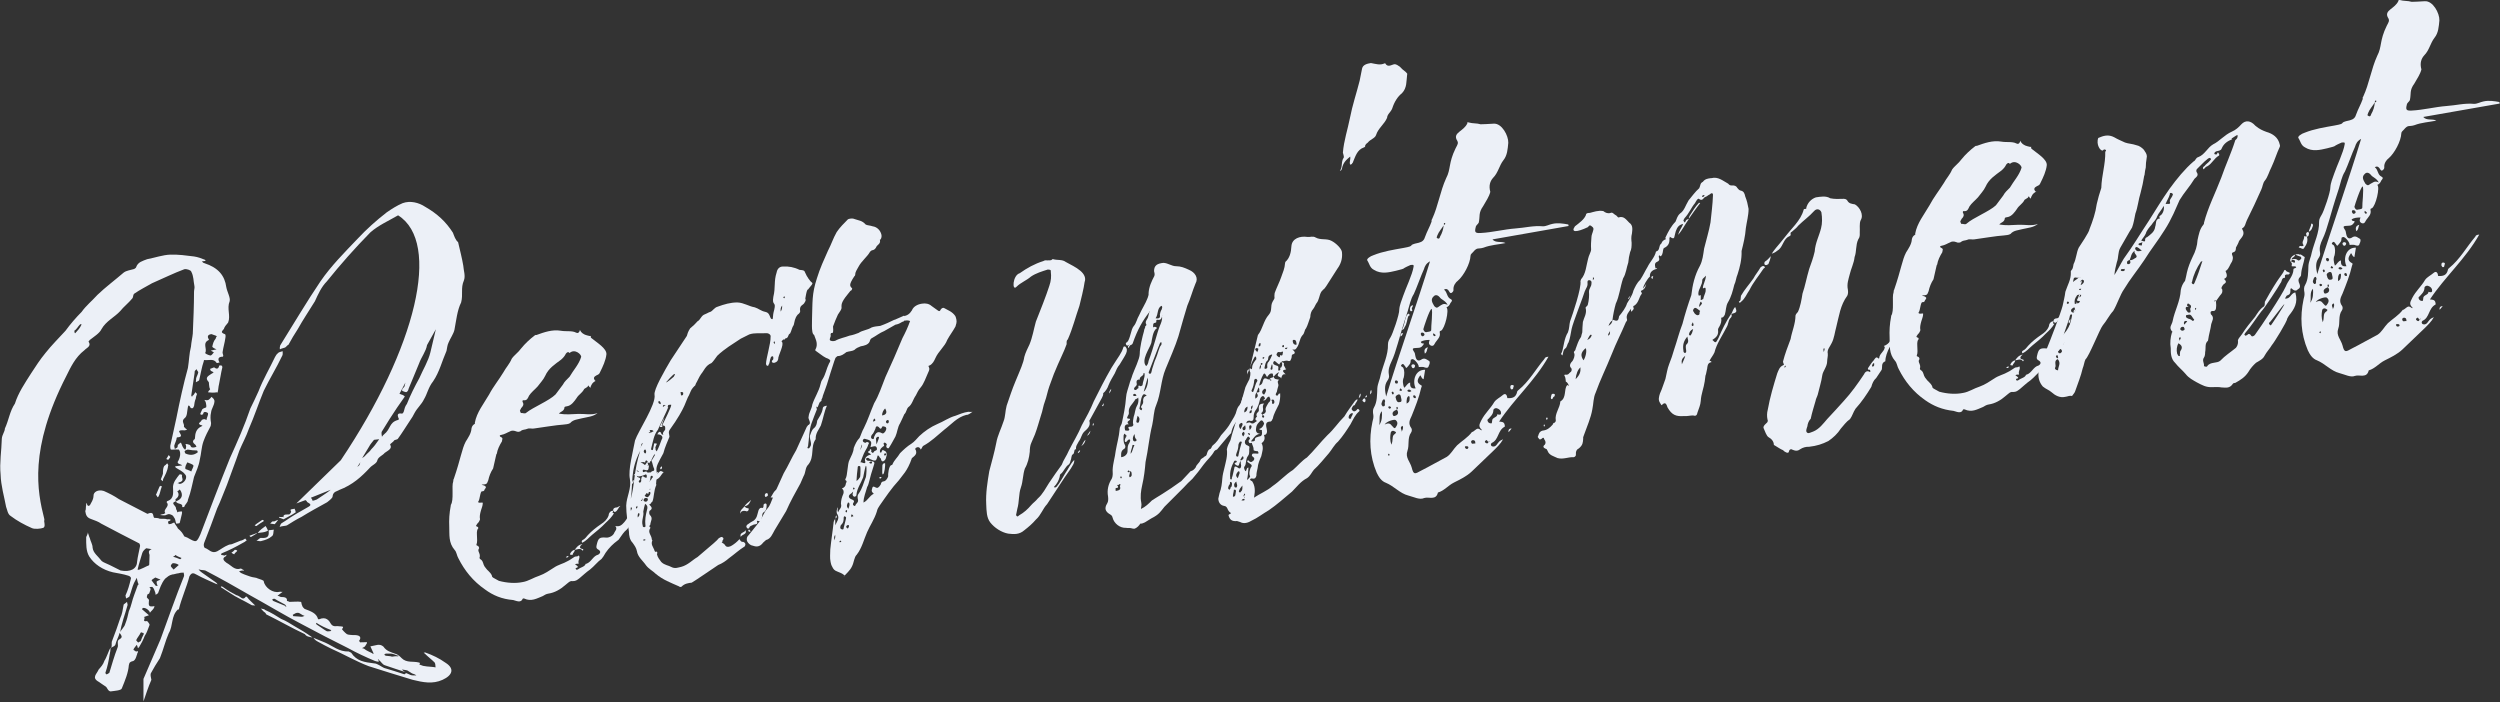
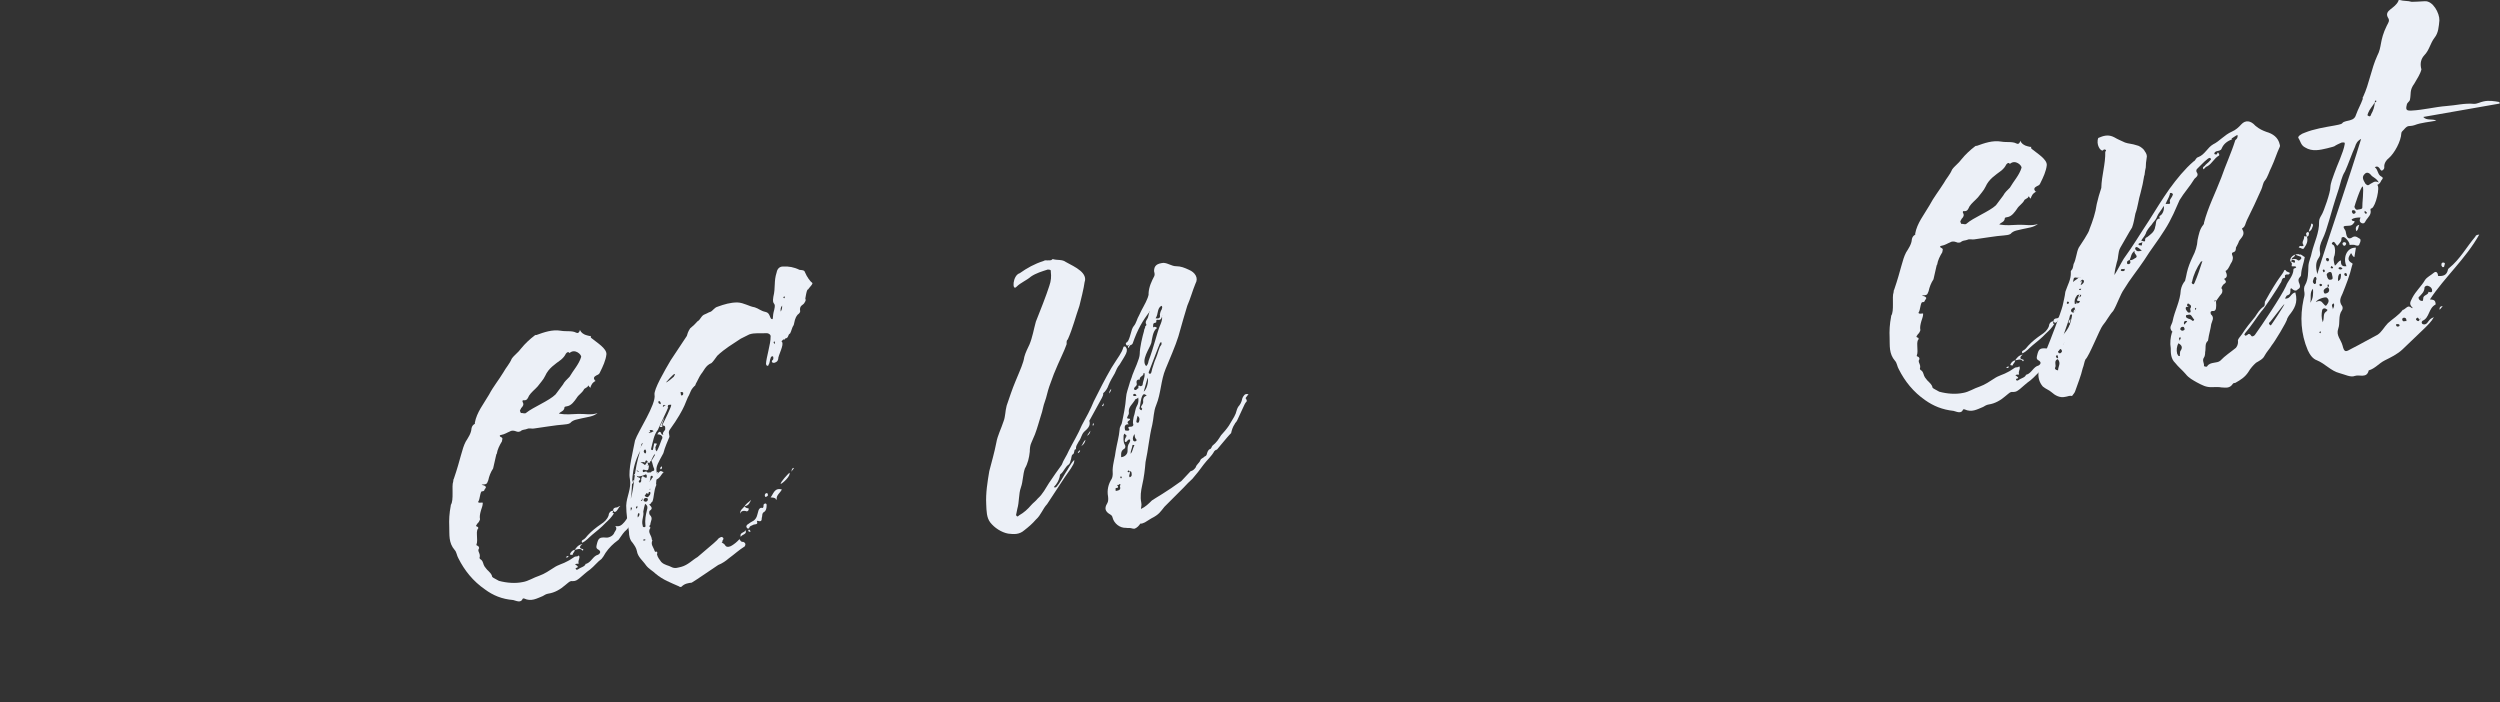
<svg xmlns="http://www.w3.org/2000/svg" version="1.1" id="レイヤー_1" x="0px" y="0px" viewBox="0 0 820.8 230.6" style="enable-background:new 0 0 820.8 230.6;" xml:space="preserve">
  <rect x="0" y="0" width="820.8" height="230.6" fill="#333333" stroke="none" />
  <style type="text/css">
	.st0{fill:#FFFFFF;}
	.st1{fill:#ECF0F7;}
	.st2{fill:#1E73BE;}
	.st3{opacity:0.8;}
	.st4{fill:#F9E84A;}
	.st5{fill:#1D71BB;}
	.st6{fill:none;stroke:#000000;stroke-width:1.01;stroke-miterlimit:10;}
</style>
  <g>
-     <path class="st1" d="M14.5,170.2c0.1,0.3,0.1,0.5,0,0.9c0.1,0.7,0.4,1.9-0.3,2.2c-0.8,0.3-2.8,0.5-3.7,0.1c-2.5-1.1-4.9-2.4-7-4   c-1-0.6-1.1-2-1.5-3c-0.6-3.3-1.7-6.9-1.8-10.6c-0.4-3.8,0.3-7.8,0.4-11.8c0.1-1.3,1-2.3,1-3.3c1.3-2.8,1.6-5.7,3.3-8.2   c1.1-3.5,3.2-6.6,5.3-9.9c1.5-2.3,2.9-4.5,4.8-6.8c1.9-2.4,4.3-4.8,6.5-7.2c1.6-2.2,3.5-4.4,5.3-6.2c1.4-2,3.4-3.6,5.2-5.6   c2.6-2.5,5.7-4.8,8.6-7.3c0.9-0.7,2.2-0.8,3.5-1.2c0.1-0.2,0.5-0.2,0.6-0.6c0.6-1.7,2.1-2,3.6-2.6c2.6-0.5,5.1-1.4,7.6-1.5   c2.5-0.1,5.4,0.3,7.8,0.6c1.3,0.2,2.4,0.6,3.6,1.1l0.2,0.2c0,0-0.1,0.2-0.3,0.2l-0.9,0.1c0.2,0.3,0.4,0.5,0.8,0.6   c4.6,1.5,6.7,4.1,7.2,7.9c0.3,1.6,1.4,3.4,1.1,4.6c-1,2.4,0.4,4.7-0.5,7c-0.7,0.8-1.2,1.4-1.4,2.1c-0.4,0.6-1.4,1.1,0.3,1.7   c0.3,0,0.3,0.8,0.2,1.2c-0.2,1.6-0.7,3.1-0.9,4.6c-0.1,0.4,0.1,0.7,0.2,1.2c0,0.2-0.1,0.4-0.1,0.4c-1.6,0-1.8,0.8-1.1,1.9   c-0.5,0.1-1,0.3-1,0.1c-1-1.5-2.5-0.7-4.1-0.9c0,0-0.1,0.2-0.1,0.4c-0.7,2-1,4.2-1.5,6.2c0,0.2-0.8,0.5-1.1,0.7   c0.1-0.4,0-0.7,0.1-1.3c0.1-0.5,0.6-1.3,0.7-2c-0.1-0.3-0.5-0.6-0.5-1c-0.5,0.4-0.8,0.6-0.7,1.2l-1.1,7.4c0,0.2,0,0.2,0.3,0.5   c0-0.2,0-0.2,0.1-0.4c0.2,0,0.5-0.4,0.6-0.6l0.4-0.6c0,0.2,0.3,0.5,0.5,0.6c-0.1,0.4-0.4,0.9-0.4,1.5c-0.4,0.9-0.5,1.8-0.6,2.6   c-0.3,0.2-0.1,0.4-0.4,0.6c0,0-0.7,0.1-0.7-0.1c-0.9-1.7-0.9-0.1-1,0.3c-0.2,0.9-0.1,2.5-1,3.1c-1.2,1,0,1.8-0.2,2.7   c-0.1,0.2,0.2,0.3,0.4,0.5c0,0.2,0.4,0.3,0.6,0.5c-0.1,0.2-0.5,0.2-0.8,0.3c-0.2,0-0.7-0.1-1.3,0c-0.2,0-0.5,0.2-0.5,0.4   c0.5,1,1.4,1.8-0.7,1.9l-0.1,0.2c0,0.7-0.6,1.7-0.8,2.6l0.2,1c0.3-0.2,1-0.5,0.9-0.7c0.1-0.2,0-0.7,0.2-0.7   c0.3-0.4,0.8-0.6,0.9-0.7l0.3,0.7c0.1,0.3,0.3,0.8,0.6,1.2c0.2,0.1,0.4,0.3,0.4,0.5c0.3-0.2,0.4-0.6,0.4-0.9c0.1-0.4-0.2-0.9-0.2-1   c0.5-0.1,1.1,0.2,1.5,0.3c0.2,0.3,0.3,0.8,0.7,0.8c0.6,0.1,1-0.1,1.4-0.2c-0.1-0.3-0.3-0.7-0.5-0.8c-0.6-0.5-0.9-0.9-0.3-1.6   c0.2,0,0.3-0.2,0.3-0.4c0.1-1.6,0.3-3.1,2.3-4c0.2,0,0.1-0.2,0.1-0.2c-2.3-0.6-0.1-1.2-0.2-1.8c0,0,0.3-0.2,0.8-0.3   c0.2,0,0.4,0.1,0.8,0.3c0-0.7,0.6-1.5,0.5-2.2c0-0.2-1.5-1-1.6,0.2c0,0.2-0.3,0.2-0.7,0.3c-0.2-0.1-0.3-0.5-0.1-0.7l0.5-1.1   c0.3-0.4,1.2-0.5,1.3-0.7c0.1-0.4,0-0.9-0.1-1.4c-0.1-0.5-0.3-0.7-0.5-1c0.4,0.1,0.7,0.1,0.9,0.1c0.3,0,0.5-0.1,0.7-0.3   c0.3-0.2,0.6-0.6,0.7-0.8c0.6,0.4,1.1,0.9,1,1.6c-0.1,1.3-1,2.3-1.1,3.5c-0.3,1.1-0.2,2.5,0,3.5c-0.1,0.4,0,0.7-0.2,1.1   c-0.9,1.7-1.6,3-2.3,4.9c-0.7,2-0.7,4-1.2,6c-0.3,2-1.2,3.9-1.9,5.7c-0.6,2.4-1,4.9-2,7.5c0,0.9-1,1.5-1.2,2.3   c-0.1,0.2-0.3,0-0.7,0.1c0.4-1.5-1.8-0.8-2-1.9c1.3-0.5,2.4-1.4,1.7-3.1c-0.1-0.3-0.3-0.5-0.5-0.8c-0.1,0.2-0.9,0.7-0.8,0.6   c0.9,1.1,0.2,2.1-0.6,2.6l0.1,0.7c-1.9,0.6,0.1,1.4,0.1,2.3c-0.1,0.2,0.3,0.7,0.3,0.8l0.1,0.5c0.2,0,0.3-0.2,0.5-0.2l1-0.1   c0.1,0.3,0.1,0.5,0,0.9c-0.2,1.1-0.5,1.8-0.7,2.9c-0.1,0.2-1.2,0.2-1.2,0.2c-0.2-1-0.3-1.7-0.8-2.2c-0.1-0.5-0.9-0.8-1.4-0.9   c-0.4-0.1-1,0.3-1.4,0.4c-0.3,0-1.1,0-1.6-0.1c0.1-0.2,1-0.3,1.4-0.4c-0.2-0.2,0.3-0.2,0.3-0.2c-1-1.3,1.7-2.2,0.4-3.6   c0,0,0.1-0.4,0.3-0.4c2.3-0.8,1.8-2.9,1.8-4.7c0.1-1.6,1.2-2.8,2.1-4c0.3-0.2,0.7,0.1,0.9,0.1c-0.4,0.9,1.1,2-1.1,2.5   c0,0-0.1,0.2-0.5,0.2c0.6,0.1,0.8,0.3,0.8,0.3c1.6-0.2,2.8-2.3,1.7-3.2c-0.5-0.8-1.9-1.5-2.9-2.1c-0.2-0.1-0.2-0.3-0.3-0.5l2.3-0.3   c-0.2-0.3-1-0.4-1.2-0.6c-0.2-0.1-0.3-0.5-0.3-0.5c0.8-1.2,1.2-3,0.5-4c0,0-0.2-0.2-0.4-0.1c-0.9-0.1-1.8,0.1-2.3,0   c-0.2-0.2-0.2-0.9-0.2-1.2l2-9.1c1.1-5.5,2.3-11.1,3.8-16.5c0.4-2.4,0.4-4.7,1-7c0.1-1.4,0.5-3.1,0.6-4.3c0.2-4.6,0.4-9.3,0.4-13.7   c0-0.7,0.3-1.3,0.1-2.1c-0.3-1.4-0.2-3-1-4.5c-0.1-0.5-1.6-1-2.3-0.8c-3.5,1.3-6.9,3-10.6,4.6c-1.9,1.1-3.9,2.1-5.8,3.4   c-0.5,0.4-0.3,1.1-0.6,1.5c-1.3,1.6-3,2.9-4,4.2c-1.8,2-4.7,3.3-6.2,6c-0.6,1.3-2.4,2.4-3.8,3.5c-0.1,0.2-0.6,0.6-0.4,0.6   c1,1.5-0.7,2-1.4,2.8c-3,2.3-4.5,5.6-5.9,8.4C9.4,147.5,12.3,161.5,14.5,170.2z M24.5,109.2c0,0,0,0.2,0.2,0.2c0.9-1,1.5-1.6,2-2.7   c0.2,0,0-0.2,0-0.2c-0.2-0.2-0.3,0-0.5,0.1c-0.6,0.6-1.1,1.6-1.8,2L24.5,109.2z M145.3,223.2c-3.3,1.5-6.5,0.8-9.8,0   c-4.9-1.5-9.9-3-14.5-4.5c-4.2-1.6-8.1-3.9-12.4-5.8c-1.4-0.7-2.6-1.3-4-2.1c-0.8-0.4-1.2-0.7-1.7-1.4l3.9,1.6   c2.5,1.1,4.5,3,7.7,2.9l0.8,0.4c1.8,2.8,4.4,3.1,7.5,3.5c1.1,0,2.4,1.1,3.3,1.5c2.1,0.6,4.6,1.4,6.7,2.1c0,0,0.1-0.2,0.6-0.4   c0.8,0.3,1.2,0.6,1.7,0.7c0.6,0.1,1.3,0,1.6,0.1c-0.2-0.3-1-0.6-1.4-0.7l-1.6-1c-0.4-0.1-1.3-0.2-1.7-0.3c0.2,0.3,0.5,0.6,1.2,0.9   c-2.3-0.8-4.4-1.4-6.9-2.3c-0.8-0.3-1.1-1.1-1.9-1.7c0-0.2-0.2-0.3-0.4-0.3c0.2,0.1,0.2,0.3,0.3,0.5l0.1,0.3   c-0.5,0.1-0.9-0.1-1.3-0.2c-2.9-1.2-6.1-2.7-8.8-4.2c-5-2.5-10.3-5.2-15.1-7.8c-5.8-3-11.2-6.3-17-9.5c-5-2.9-9.8-5.6-14.8-8.2   c-0.9-0.2-1.6-0.1-2.2-0.4c0.3,0.5,0.7,0.8,1.1,1.1l4.7,3.3c0.2,0.2,0.2,0.3,0.5,0.6c-0.2-0.2-0.6-0.1-0.8-0.3   c-2.2-1-4.3-1.9-6.1-2.9c-1.2-0.7-1.7-0.7-2.4,0.5c-0.9,3.5-2.6,7.2-3.5,10.9l-0.3,0c-2.3,2.2-1.5,5.3-3,7.8   c-1.1,2.5-1.7,5.2-2.9,8.2c-1.1,1.7-2.1,3.3-3,5c-0.2,0.6,0.1,1.4,0.2,2.1c-1.1,2.5-1.8,4.8-2.6,7.1l0-7.4l5.6-13   c2.6-7.1,5-14,7.7-20.7c0.1-0.2,0-0.7-0.1-1.2c-0.3,0-1.1,0-1.6,0.2c-1,0.1-1.5,0.4-2.1,0.4c-1.2,0.3-1.5,0.7-2.4,1.4   c-1.3,1.6-1.7,3.2-2.3,4.7c-0.1,0.2-0.6,0.4-0.8,0.6l-0.1-0.7c-0.3-0.7-0.4-1.4-0.9-1.8c0-0.2-0.7-0.1-1.1,0   c0.2,0.1,0.4,0.3,0.4,0.5c0.1,0.3-0.1,0.5-0.2,0.9l-0.2,0.6c-0.1,0.2-0.5,0.2-0.6,0.4c-0.1,0.4-0.2,0.6-0.2,0.9   c0.1,0.3,0.9,0.8,0.7,1c-0.1,1.6-0.3,2.3,1.8,1.9c-0.1,0.2,0.1,0.3-0.1,0.4c-0.2,0.7-1,1.2-1.4,1.8c0.1-0.5-1.2-1.8-2.3-1.6   l-0.3,0.4l2.3,2c-0.5,0.2-1,0.3-1.7,0.6c0.9,0.2-0.9,1.7,1.1,1.3c0,0,0.9,0.9,0.8,1.3c-0.6,1.5-0.9,2.6-1.6,3.6   c-0.5,1.3-1,2.3-1.8,3.6c-0.1,0.2-0.3,0.2-0.3,0.4c-0.2-0.1-0.2-0.1-0.2-0.3c-0.1-0.3-0.1-0.5-0.3-0.8c-0.4,0.6-0.9,1-1.1,1.6   c0,0.2,0.6,0.3,0.8,0.6l0.7-0.1c0,0.2,0.1,0.3-0.2,0.6c0,0.2-0.1,0.5-0.2,0.7c-0.2,0.6-0.4,1.5-1.1,1.9c-1.2,0.3-1.3,0.5-1.5,1.4   c-0.2,2.5-1.2,4.9-2.3,7.6c-0.2,0.7-2.3,0.8-3.7,1c-0.9-0.1-1.1-1.3-1.6-1.6c-1-0.6-1.7-1.2-2.2-1.5c-2.6-1.4-0.7-2.6-0.1-4.1   c0.7-0.8,1.5-1.6,1.9-2.9c0.6-0.8,1.6-3.8,2-4.3c0,0.7-0.1,1.6-0.3,2.3c-0.3,2-0.7,4-1.4,6c0,0.2,0.2,0.3,0.3,0.5   c0.3,0,0.7-0.3,1-0.5c0.8-2.6,1.6-5.5,2.7-8.3c0.4-0.8-0.4-2.2,0.6-2.7c1.3-0.7,0.6-1.3,0.1-2.1c0.5-1.1,1.6-2,1.8-2.9   c0.6-1.5,0.9-2.8,1.2-4.2c0.8-1.7,1.1-3.7,1.7-5.2l1.2-3.3c0-0.2,0.3-0.2,0.3-0.4c-0.3-0.5-0.4-1.2-0.6-2.1l-0.9,1.7   c-0.6,1.3-0.9,2.8-1.5,4.4c0,0.2-0.8,0.5-1.1,0.7l-0.2-1c0.8-1.7,1.3-3.5,1.8-5.6c0.1-0.2-0.3-0.8-0.9-0.9c-1.5-0.5-3.4-0.8-5-1.1   c-3.4-0.8-6.2-2.7-7.8-5.2c-1.1-1.8-1-4.1-1-6.2c-0.1-0.3,0.7-1.2,0.5-1.8c0.3,0.8,0.4,1.4,0.7,2c0.2,1,0.9,2,0.9,3.1   c0.2,1.8,1.8,2.8,3,4.4c0.6,0.5,1.4,0.7,2.6,1.3c1.2,0.6,2.6,1.3,3.6,1.8c3.2,0.6,5.3-0.5,5.4-2.8c0.2-1.8,0.7-3.6,1-5.3   c-0.1-0.3-0.1-0.7-0.3-0.8c-4-2-7.9-4.1-12.5-6.5c-0.8-0.6-2.2-1.1-3.3-1.5c-1.5-0.5-1.7-1.4-1.9-2.6c0.3-0.6,0.1-1.4,0.3-2   c-0.1-0.3,0.1-0.5,0.2-0.7l0.1,0.5c0,0.2,0.3,0.5,0.4,0.5c0.2,0,0.7-0.3,0.6-0.4c0.4-0.8,1-1.5,1.1-2.8c-0.1-1.4,1.5-2.3,3.4-1.7   c1.8,0.8,3.2,1.5,5,2.7c3.2,1.7,6.3,3.2,9.3,4.8c2.3-1,1.7,0.7,2.2,1.3c0.7,0.1,1.3,0,1.8,0.3c0.7,0.1,1.8-0.1,2.5,0.2   c0.7-0.1,2,0.1,0.3,0.7c-0.1,0.2,0.1,0.7,0.2,0.9l0.7-0.1c0.3,0,1.1-0.7,1.2-0.3c0.3,0.7,0.8,1.1,1.1,1.8c1.1,0.9,1.6,1.6,2.1,2.6   c0.2,0.1,0.8,0.3,1,0.4c3,1.7,3,1.7,4.3-1.1c3.2-8.4,6.3-16.6,9.7-25c2.4-5.3,4.8-10.7,6.7-16.3c0.9-1.9,1.8-3.6,2.7-5.7   c1.4-3.7,3.6-7.4,5.4-11.2c0.3-0.4,0.4-0.8,0.7-1c0.4-0.6,1.1-0.7,1.8-0.9c0,0.7,0.1,1.2-0.2,1.6c-1.8,3.8-4.1,7.5-6,11.4   c-1.7,4.1-3.1,8.4-4.9,12.5c-0.9,2.6-2.1,4.7-3.1,7.1c-1.4,4.1-2.8,7.6-4.1,11.3c-1.1,2.6-2,5.2-3.2,7.7c-1.4,3.9-2.8,7.6-4.3,11.4   c-0.2,0.6-0.1,1.4,0.3,1.6c1.3,0.4,2.2,2,4,1.1c1.3-0.7,2.2-1.5,3.7-2.1c0.3-0.2,1-0.1,1.5-0.4c0.7-0.3,1.5-0.6,2.5-1   c0.3,0,1-0.3,1.5-0.7l0.5,0.6c-0.5,0.4-0.9,0.7-1.4,0.9c-2.1,1.2-4.2,2.3-6.9,3.4c0,0-0.1,0.4-0.1,0.5c0.3,0,0.7,0.1,1.1,0.2   l0.7-0.3c-0.1,0.2-0.1,0.5-0.4,0.6c-1.3,0.7-0.4,1.5,0.4,2.1c1.4,0.7,2.6,2.5,4.5,1.9c0.3-0.2,0.6,0.3,1,0.4c0,0,0.2,0.1,0.2,0.3   c-0.2-0.1-0.2-0.1-0.4-0.1c-0.3,0-0.9,0.1-1.2,0.3l0.6,0.5c1.2,0.6,2.3,0.9,3.1,1.2c0.8,0.3,2,0.3,2.4,0.6c0.8,0.3,2.1,0.6,2,1   c0.4,2.1,3.1,3.9,5.1,3.4c0.5-0.1,0.7,0.1,1.1,0l-0.8,0.6c-0.3,0.2-0.5,0.4-0.9,0.7c0.6,0.1,0.8,0.3,1.1,0.4c1.1,0,2.2,0.1,2,1.3   c0,0,0.6,0.1,0.8,0.3c1.4,0,2.7-0.2,3.8,0c0.2,0,0.1,0.7,0.4,1.2c0.1,0.5,0.5,0.8,0.8,1.1c2.1,0.8,3.9,1.4,4.4,3.3   c0,0,0.2,0.2,0.4,0.1c2.3-1,3.3,0.5,3.9,1.6c0.8,1.1,1.9,0.5,2.5,0.7c0.9,0.1,2-0.1,1.1,0.9c-0.2,0,1,1.3,1.6,1.7   c0.6,0.3,1.5,0.2,2,0.3c2-0.1,3,0.5,2,1.9c0,0,0.3,0.5,0.4,0.5c0.5-0.1,1.4,0,2.1-0.1l0.1,0.3c-0.3,0.4-0.5,1-0.8,1.2   c-0.1,0.2-0.5,0.2-0.8,0.5c0.4,0.1,0.6,0.1,0.8,0.3c0.6,0.5,1.6,0.9,2.4,1.3c0,0.2,0.4,0.1,0.6,0.3l-0.1-0.3l-1-2.2   c1.6-0.2,3-1.1,4.3,0.1c1,1.5,2.5,1.8,3.8,2.3c0.9,0.2,1.6,0.9,2.2,1.5c1.6,1.6,3.8,0.9,5.6,1.4c0.4,0.1,0.4,0.1,0.3,0.5   c-0.2,0-0.1,0.2,0,0.2l1.1,0.4l1.3,0.2c0.9,0.1,1.8,0.1,2.8,0.3c-0.1-0.7,0-1.1-0.3-1.6c-1.1-1.1-2.1-1.8-3.2-2.9l-0.4-0.3l0.5-0.1   c2.5,0.9,4.6,1.9,6.7,3.4C149.3,219.5,148.6,221.7,145.3,223.2z M36.5,212.7c0.3-0.6,0.1-1.3,0.2-2c1.1-2.8,2-5.4,2.8-7.8   c0.6-1.3,0.8-2.6,1.1-4.4c0.1-0.2,0.6-0.4,1.1-0.9l0.2,1c-0.8,3.1-2.1,6.1-2.5,9.4l-0.1-0.3c-0.4,1.5-1.1,2.6-1.4,3.9   C37.7,212.2,37,212.3,36.5,212.7z M46.9,207.8c-0.2-0.1-0.6-0.3-0.7-0.1c-0.4,0.9-1.1,1.6-1.5,2.5c0.2,0.3,0.5,0.6,0.7,0.8   c0.1-0.2,0.3-0.2,0.8-0.5c0.2-0.7,0.6-1.5,0.9-2.1C47.3,208.2,47.2,207.7,46.9,207.8z M48.4,185.8c0.3,0,0.5-0.2,0.6-0.4   c0-1.1,0.1-2.1,0.1-3.2c0-0.2-0.3-0.7-0.2-0.9c-0.1-0.5,0.4-0.8,0.9-1L48,180c-0.5,0.4-1.1,0.9-1.3,1.6c-0.5,1.8-1.1,3.5-1.5,5.3   l0.1,0.3c0.1-0.2,0.3-0.2,0.5-0.2C46.6,186.7,47.6,186.2,48.4,185.8z M51.5,191.7l-0.1-0.7c0.3-0.4,1-0.5,1.3-0.7l-1.7-0.7   c-0.5,0.4-1.3,0.7-1.2,1c0.4,0.5,0.8,1.1,1.4,1.8c0,0,0.5-0.1,0.7-0.3C51.6,192.1,51.5,191.9,51.5,191.7z M52,163.1   c0,0-0.2,0-0.3,0.2c-0.1-0.3-0.1-0.5-0.5-0.8l1.2-2.8c0,0,0.2,0,0.3-0.2c0.4,0.1,0.4,0.1,0.4,0.3C52.6,161.1,52.6,162,52,163.1z    M54.9,152.1c0.1,0.3,0.5,0.6,0.3,0.8c-0.2,1.8-1,3.1-1.7,4.5c0.2,0.2-0.1,0.4-0.2,0.6c-0.2-0.3-0.3-0.5-0.5-0.6   c0.2-0.6,0.5-1.1,0.7-1.9c0-0.9,0-1.8,0.4-2.5C54.3,152.7,54.6,152.5,54.9,152.1z M55.2,151l-0.6-0.3l0.8-1.3   c0.2,0.3,0.4,0.5,0.5,0.6C55.8,150.4,55.5,150.6,55.2,151z M58.7,185.5c-0.4-0.3-1-0.6-1.9-0.6c-0.2,0-0.8,0.6-0.7,1   c0.1,0.3,0.5,0.6,0.9,1.1C58.1,186.1,58.4,185.7,58.7,185.5z M59.6,183.2c-0.6-0.3-1.4-0.5-2-1c-0.1,0.2-0.3,0.4-0.8,0.6   c0.9,0.2,1.5,0.5,2.3,0.8C59.3,183.6,59.4,183.4,59.6,183.2z M60.6,148.2c0,0,0.1,0.5,0.3,0.7c1.6,0.7,2.8,0.5,3.9-0.3   c0.2,0,0.1-0.5-0.1-0.7c-1.1,0-1.8-0.1-3.1-0.3C61.2,147.8,60.8,147.8,60.6,148.2z M60.9,154c0.2,0.1,1.3,0.4,1.9,0.8   c0.2-0.7,0.8-1.5,0.7-2c-0.4-0.5-1.4-0.7-2-1C61.3,152.3,60.6,153.2,60.9,154z M68.5,111.3l0.1,0.3c-2.3,1-0.5,2.9-1.2,4.2   c-0.3,0.2,1,0.8,1.6,0.9c0.4,0.1,0.8-0.5,1.2-1c0.2,0-0.6-0.3-1-0.6c0.7-0.1,1.2-0.3,1.9-0.4c-0.8-0.3-1.4-0.7-1.4-0.9   c0.2-0.9,0.4-1.8,1.1-2.6c0.1-0.4,0.2-0.6,0.4-0.8c-0.4-0.3-1.1-0.4-1.7-0.7C68.2,109.8,68,110.5,68.5,111.3z M69,127.8   c-0.5-0.8-0.3-2.3-0.5-2.4c-1.3-1.4-0.2-1.9,0.8-2.6c0.8-0.5,1.2-0.5,0.2-0.9c-0.4-0.1-0.5-0.6-0.5-0.8l1.3-0.5   c1.1,0.9,1.5,0.2,1.7-0.6c0,0,0.5-0.1,0.9,0.1l0.1,0.5c-0.5,2-0.7,3.8-1.1,5.6c-0.2,0.7-0.2,1.6-0.4,2.4c0,0.2-0.1,0.4-0.3,0.2   c-1.2,0.2-2,0.1-2.9,0c0.1-0.2,0.2-0.6,0.6-0.8C68.8,127.8,69,127.8,69,127.8z M81.1,196c0.7,1,1.6,1.7,2.7,2.8   c-0.7-0.1-1.1,0-1.3-0.2c-2.2-1.3-5-2.5-7-3.9c-1.2-0.7-1.8-1.2-2.5-1.6c-0.4-0.1-0.4-0.3-0.5-0.6c0.4,0.1,0.6,0.1,0.8,0.3   c1.2,0.9,2.9,1.9,4.3,2.6c1.5,0.3,2,2,3.1,0.5C80.9,195.8,81.1,196,81.1,196z M76,181.4c0.5-0.2,0.8-0.6,1.1-0.9   c0.2,0,0.6,0.1,0.8,0.3c-0.1,0.4-0.8,0.6-1,1.2C76.6,181.9,76.1,181.6,76,181.4z M81.9,175.9l2.5-0.9c-0.2,0-0.1,0.2-0.1,0.2   c-0.7,0.3-1.1,0.7-1.9,1.1C82,176.2,82,176,81.9,175.9z M86.5,170.8l0.1,0.3c-0.8,0.5-1.8,1.1-2.4,1.6l-0.6-0.1   c0.3-0.2,0.3-0.4,0.3-0.4l2.2-1.5C86.1,170.7,86.5,170.7,86.5,170.8z M84.2,177.5c0.5-0.2,1.1-0.9,1.4-0.9c2.4,0.2,2.8-0.5,2.6-2.5   l1.7-0.2c-0.2,0.7,0,1.8-0.7,2.2c-0.9,0.8-2.1,1.2-3.3,1.5C85.7,177.8,84.8,177.6,84.2,177.5z M84.6,175c0.7-1,1.8-1.7,2.6-2.3   c0.3,0.5,0.5,0.8,0.8,1.5c-0.8,0.5-1.7,0.6-2.7,0.7L84.6,175z M96.7,205.6c1.8,1,3.8,2.2,5.9,3.7c-1.1-0.2-2-0.3-2.5-1.1   c-4.5-2.1-8.4-4.4-12.7-6.5c-0.3-0.7-0.5-0.6-0.7-0.8c-0.4-0.3-0.7-0.8-1.1-1.1c0.6,0.1,1.3,0.2,1.5,0.5c1.9,0.8,3.8,2,5.2,2.9   C94.1,203.9,95.3,204.8,96.7,205.6z M90.2,172.1l-1.5-0.2l0.6-0.6c0.1-0.2,0.7-0.1,0.7-0.1c0.8-0.3,1-0.5,1.3-0.5   C91,171.1,90.6,171.7,90.2,172.1z M94.1,199.1c-0.2-0.1-0.4-0.5-0.5-0.6c-1-0.6-2.2-1.1-3.4-1.9l-0.3,0c-0.3,0-0.5,0.2-0.5,0.2   c0,0.2,0.1,0.3,0.3,0.5l3.9,1.6C93.5,199.2,93.9,199.1,94.1,199.1z M95.6,168c-0.2-0.3-0.3-0.7-0.1-0.7c0.3-0.2,0.7-0.1,1.2-0.3   c0.2,0.3,0.4,1,0.4,1.2c-1.3,0.9-2.4,1.4-4,2.3c-0.4-0.1-0.8-0.4-1.4-0.5l-0.1-0.3c0.4,0.1,0.9,0.1,1.3,0l0.2,0.2   c-0.3-1.6,1.9-0.6,2.1-1.2C95.5,168.4,95.5,168.2,95.6,168z M152.1,87.2c0.1,1.6,0.8,3.4,0.2,4.9c-1.1,2.5-0.2,4.6-0.9,7.2   c-1.3,2.6-1.6,5.9-2.2,9c-0.3,1.3-1.3,2.7-1.9,4.1c-0.5,1-0.5,2-0.7,2.8c-1.5,3.4-2.3,6.9-4.4,10c-1.6,2-1.9,4.1-3,5.9   c-0.8,1.7-2.2,2.8-3.1,4.5c-0.4,0.8-0.9,1.7-1.5,2.5c-1.4,2.1-2.6,4.1-4,6c-0.1,0.2-1,0.3-1.2,0.5c-0.3,0.6-1.4,1.1-1.3,1.4   c0.8,1.3-0.7,1.9-1.8,2.7c-0.6,0.8-2.1,1.3-2.4,2.4c-0.2,1.1-1.7,1.6-2.4,2.4c-2.8,3-5.7,5.7-10.2,7.4c-0.5,0.4-1.9,0.4-2.1,2   c0.1,0.5-0.8,1.2-1.8,2c-2.9,1.6-6,3.3-8.4,4.8c-1.8,0.9-3.2,1.8-4.8,2.8c-0.5,0.2-1.7,0.2-2.4,0.5c0.3-0.6,0.3-1.1,0.8-1.3   l1.1-0.7c2.4-1.7,5.1-3.2,7.4-4.5c1.3-0.7,0.9-1-0.3-1.7c0-0.2-0.3-0.5-0.5-0.6l-3,1.1l14.6-14.2c24.9-37.1,33-71.5,18.8-80.4   c-3.1,1.8-6.5,3.3-9.1,5.6c-5.2,5.3-9.8,10.5-14.3,16.1c-1.8,1.8-2.9,4.3-3.9,6.5c-1.9,3.1-4,6.2-5.6,9.1c-1.1,1.7-2.2,3.5-3.1,5.2   c-0.5,0.2-0.6,0.6-1.1,0.9c-0.8,0.3-1.2,0.3-1.7,0.6c-0.1-0.5,0-0.9,0.1-1.3c4.5-7.2,8.6-14.2,13.2-21c3.5-5.1,8-9.6,12.2-14   c3-3.2,6-5.9,9.6-8.7c1.6-1.1,3.3-2.2,5.2-3c2.5-0.9,5.3-0.2,7.4,1.2c4,2.3,6.8,4.9,9.1,8.5c0.4,1,0.8,2.4,1.7,3.1   C151,82.1,151.7,84.8,152.1,87.2z M100,202.2c-0.9-0.2-1.4-0.9-2.1-1c-0.6-0.1-1.2,0.3-1.7,0.6c-0.2,0,0.1,0.5,0.1,0.5   c0.9,0.1,2.2,0.1,2.7,0.2C99.2,202.5,99.4,202.5,100,202.2z M108.6,160.8l-6.5,2.6c0,0.2,0.2,0.2,0.2,0.3c0.2,0.3,0.3,0.5,0.3,0.7   c0.2,0,0.7-0.1,1.4-0.4C105.4,163,107,162.1,108.6,160.8z M108.8,206.9c-2.1-0.8-3.5-1.5-4.9-2.4c0,0-0.2,0-0.1,0.2l0.1,0.3   c1,0.6,2.1,1.5,3.3,2.2c0.2,0.2,1.1,0,1.4,0C108.5,207.3,108.5,207.1,108.8,206.9z M118.3,151.8l-1,1.5l0.5-0.4   C118.1,152.7,118.2,152.1,118.3,151.8z M124.5,144.2l-1.7,0.2c-0.6,0.8-1.2,1.4-1.6,2.2l-2.3,3.8c0.3-0.2,0.8-0.5,1.1-0.9   c0.7-0.8,1.4-1.2,1.9-2C122.8,146.6,123.4,145.8,124.5,144.2z M143.1,108.1l-2.9,5.2c-0.3,2-1.9,4-2.6,6c-1.1,2.6-2.2,5.4-3.4,8.2   c-0.1,0.4-0.2,0.9-0.7,1.2c-0.1,0.2-1.5-0.3-1.5-0.5c-0.1-0.3,0.4-0.9,0.8-1.3l0.3-1.3l-2,3.8c0.1-0.2,0.3,0,0.6,0.1   c0.6,0.1,1.2,0.6,1.2,0.7c-1.8,2.5-3.4,4.9-5,7.4l-2.6,4.2c-0.1,0.4,0,1.1,0.1,1.6c0.3-0.4,0.4-0.6,0.7-0.8   c2.2-1.7,1.6-3.9,4.5-4.7c0.3,0,0.5-0.4,0.2-0.7c-0.3-0.8-0.5-1.7,1.2-1.4c0.2,0,0.5-0.4,0.6-0.8c0.2-0.7,0.3-1.5,1-2.4   c1.1-2.8,2.5-5.6,4.1-8.5c1.2-2.8,2.9-5.5,3.6-8.4C141.9,113.1,142.5,110.7,143.1,108.1z M130.8,215.3c-0.6-0.1-1-0.4-1.5-0.5   c-0.8-0.3-1.3-0.2-2.7-0.2l-0.5,0.4c0.4,0.1,0.4,0.3,0.6,0.3c0.7,0.1,1.6,0.1,2,0.3c0.7-0.1,1.2-0.2,2-0.1   C130.8,215.5,130.8,215.3,130.8,215.3z" />
    <path class="st1" d="M159.2,193.5c-3.9-2.7-6.7-6.2-8.7-10.2c-0.5-0.8-0.6-2.1-1.2-2.7c-2.1-2.4-1.7-5.1-1.8-7.6   c-0.1-2.3,0-4.4,0.5-7l0-0.2c1.1-1.6,0.2-6.2,0.8-7.7c0.1-0.4,0-0.7,0.2-0.9c2.3-6.7,2.6-9.7,3.9-12.2c0.8-1.3,1.8-2.7,1.9-4.3   c0.1-0.5,0.3-1.1,1-1.5c0.2,0,0.1-0.2,0.1-0.4c0.6-3.4,2.9-6.2,4.7-9.3c1.3-2.5,3.2-4.8,4.7-7.3c0.8-1.5,2-2.7,2.7-4.4   c0.8-1.2,2.1-2,3.1-3.4c1.3-1.6,2.8-3,4.5-4.3c0,0,0.3-0.2,0.5-0.1c2.5-0.9,5.2-1.9,8.1-1.4c1.7,0.3,3.6-0.1,4.9,0.6   c0.6,0.3,0.9,0.1,1.2-0.5c0-0.2,0.1-0.2,0.1-0.4c0.4,1,1.4,1.6,2.3,1.8c0.6,0.1,0.8,0.3,1.3,0.2c-0.1,0.4-0.1,0.5,0.3,0.8   c1.7,1.4,4.9,3.3,4.8,5.2c-0.2,2-1.2,4.1-2.1,5.9c-0.2,0.6-0.6,0.8-1.1,1c-1,0.5-1.1,1-0.6,1.7c0.2,0.2,0.2,0.2,0.4,0.1   c-1.2,0.5-1.7,1.5-1.9,2.4c0-0.2-0.2-0.3-0.4-0.5c-0.1-0.5-0.4-0.3-0.5,0.1l-1.1,0.7c-0.6,1.3-1.8,1.8-2.5,3   c-0.7,1-1.7,2.5-3.2,2.7c-0.5,0.1-0.9,0.1-0.8,0.6c-0.3,1.1-1.1,1-1.8,1.8c2.2,0.4,4.1,0.2,6.3,0.1c2.1-0.1,4.4,0.5,6.4-0.3   c-1.4,1.2-3.3,1.3-5,1.7c-1.4,0.4-3,0.4-4,1.6c-0.6,0.4-1.5,0.4-2.2,0.5c-2.1,0.1-7.5,1-9.8,1.3c-0.5,0.1-1.5-0.2-2.1,0.1   c-0.7,0.3-1.4,0.2-2,0.6c-0.3,0.4-1.2,0.5-1.7,0.2c-0.8-0.3-1.5-0.3-2.1,0.1c-0.8,0.3-1.6,0.9-2.8,1.1c-0.7,0.1-0.4,0.6,0,0.7   c0.8,0.4,0.3,0.8,0.3,1.4c-0.8,1.3-1.5,2.7-1.7,4.1c-0.2,0-0.1,0.2-1.2,4.8c-0.8,1.2-1.3,2.5-1.6,3.9c-0.5,1.3-0.5,1.3-2.2,1.4   c0.4,0.3,0.9,0.1,1.4,0.7c0.1,0.3-0.1,0.5-0.4,0.9c-0.1,0.5-0.4,0.6-0.8,0.6c-0.7-0.1-0.7,2.8-1.3,3.4l0,0.2   c0.6,0.4,1.6-0.2,1.5,0.3c0,0.9-0.4,1.6-0.6,2.4c-0.3,1.1-0.5,2-0.3,2.9c-0.2,0.6-0.5,1.1-0.8,1.3c-0.1,0.4-1.1,0.9,0.1,1.2   c0,0,0.2,0.3,0.1,0.5c-0.6,0.6-0.4,1.8-0.4,2.5c0,0.9,0.2,1.9-0.2,2.9c0,0.2,0.2,0.1,0.4,0.3c0.4,0.1,0.5,0.6,0.5,0.8   c-0.6,0.8,0.1,1.4,0.2,2.1c0,0.2,0.1,0.7,0,0.7c-0.2,0.6,0.1,0.7,0.5,1c0.7,0.6,0.6,1.5,1.1,2.2c0.4,0.5,0.8,1.1,1.2,1.4   c0.4,0.5,1.1,0.9,1.3,2c0.2,0.3,1.6,0.9,2.2,1.3c2.6,0.7,5.4,0.9,7.8,0.4c1.9-0.3,3.6-1.5,5.5-2.1c1.7-0.6,3.3-1.7,4.7-2.6   c1.6-1.1,3.1-1.3,4.6-2.2c0.7-0.3,1.4-0.9,2.1-1.3c0.5-0.4,1.3,0,1.5-0.6c0.7,0.8-0.4,1.6,0,2.7c0,0.2-0.7-0.1-1.2,0.3   c0.6,0.4,1.6,0.9,0.2,1.2c0,0.7,0.5,0.6,0.8,0.4c0.9-0.7,2.2-0.8,2.5-1.8l0.2,0c1.7-0.6,2.2-2.6,3.9-3c0.8-0.5,1-1.2-0.2-1.8   c-0.4-0.3-0.5-0.6-0.3-1.4c0.5-2.2,0.9-2.6,3.1-2.4c0.7,0.1,2.1-0.4,2.6-1.4c0.2-0.7,1.3-1.4,0.4-2.4c1.5,0.3,2.1-0.3,3-1.3   c1.6-1.8,3-5.9,4-8c1.3-1.8,2.5-3.5,4-5.1c1-1.2,2.6-2.5,3.6-3.5c0.5-0.4,0.7,0.1,1.3,0.2c-0.9,0.8-1.2,2.1-2.6,2.5   c-0.4-0.1-0.3,0-0.3,0c-0.2,1.6-1.3,2.5-2.2,3.7l-1.6,2.2l-2.6,3.4c-0.8,4.4-1.8,6.3-3.5,7.7c-0.9,1-1.3,1.8-2,2.7l-1.4,1.1   c-1.4,1.2-2.7,2.7-3.6,4.4l-0.6,0.8c-1.3,0.9-2.4,2.4-3.8,3.5c-1.3,0.9-2.3,1.9-3.4,2.8c-0.8,0.6-1.2,1-2.3,1   c-0.9-0.2-1.5,0.6-2.3,1.2c-1.7,1.5-3.6,2.6-5.7,2.9c-0.7,0.1-1.3,0.5-1.8,0.8c-2,0.8-3.8,1.9-6.1,0.8c-0.2,0-0.4-0.1-0.5,0.1   c-0.6,1.5-2.2,0.6-3.1,0.4C164.8,196.7,161.9,195.5,159.2,193.5z M182.4,129.5l2.4-3.2c0.5-1,1.4-1.8,2.2-2.6   c1.2-2.1,3.1-4.1,3.8-6.5c0.2-0.7-2-2.9-3.8-1.3c-0.4-0.5-0.8-0.3-1.2,0.2c-0.4,0.8-0.8,1.3-1.6,2c-2,1.5-4.1,2.8-5.2,5.3   c-0.6,1.3-1.7,2.4-2.5,3.5c-0.9,1-2.1,1.9-2.8,3c-0.4,0.8-0.6,1.7-1.9,1.5c-0.3,0-0.3,0.4-0.2,0.6c0.5,0.8,0.1,1.4-0.5,2   c-0.1,0.4-0.3,0.4-0.4,0.9c0.1,0.3,0.2,0.3,0.3,0.7c0.7-0.1,1.3,0.4,1.8-0.1C175,133.7,180.3,131.6,182.4,129.5z M186.6,182.5   c0.1,0.5-0.4,0.6-0.8,0.5C185.9,182.8,186.1,182.6,186.6,182.5z M187.2,182.1c-0.2-0.1,0.1-0.5,0.2-0.7c0.3-0.4,0.7-0.8,1.3-0.9   c0.1,0.7-0.7,1-0.7,1.7L187.2,182.1z M191,180.5c-0.7-0.6-1.6,0-2.3,0c0.6-0.8,1.1-1.6,2.5-1.9c-0.8,0.6-1.2,1.4-0.1,1.6   c0.3,0,0.6,0.3,0.3,0.5C191.3,181,191.2,180.6,191,180.5z M191.3,177.3c0.7-0.3,1.2-1,1.7-1.6c1.3-1.4,2.7-2.5,4.3-3.6   c1.1-0.7,2-1.5,2.5-2.8c0-0.7,0.6-1.7,1.5-1.6c0.1,0.3-0.6,0.8,0.3,0.8c-0.7,1.2-1.7,2.2-2.8,3.2c-1.3,1.4-2.9,2.7-4.4,3.9   c-1.1,0.9-1.9,2-3.3,2.6C190.9,177.7,191,177.5,191.3,177.3z M201.3,167.6c0-0.7,0.5-1,1.2-1c0.3,0,0.8-0.5,1.2-0.5   c-0.8,0.6-0.9,1.7-1.8,2C201.6,168.1,201.5,167.8,201.3,167.6z M207.4,158.3c0.1-0.2,0.3-0.2,0.3-0.4c0-0.2,0.1-0.4,0.3-0.2   c0.2,0.3,0.1,0.3-0.1,0.4l0.2,0c-0.1,0.2-0.1,0.4-0.3,0.4c-0.1,0.4-0.4,0.6-0.6,0.4C207.1,158.5,207.2,158.5,207.4,158.3z    M209.1,155.1c-0.4,0.8-0.5,1-1.1,0.9L209.1,155.1z M210.5,154.2c0.3,1.4-0.6,1.5-1.3,1.6C209.3,155.2,210.3,154.9,210.5,154.2z    M212.4,151.8c1.1,1.1-0.3,1.3-0.7,1.9C211.5,152.6,212.1,152.4,212.4,151.8z M213.3,151.2c-0.3,0.6-0.4,0.8-0.9,0.7   C212.5,151.6,212.9,151.6,213.3,151.2z M213.4,148.8c0,0.7-0.2,0.9-0.8,1.2L213.4,148.8z M215.3,147.2c-0.3,0.4-0.7,1-1.5,1.3   C214.3,147.7,214.6,147.3,215.3,147.2z M217.3,153.1c0.1,0.3,0.1,0.7-0.2,0.9c0,0.2-0.3,0-0.3,0   C216.7,153.6,216.8,153.4,217.3,153.1z" />
    <path class="st1" d="M265.4,94.9c-0.1,0.2-0.1,0.2-0.3,0.2c-0.4,0.8-0.5,2-0.7,2.9c0.3,0.7,0,0.9-0.4,1.6c-0.4,0.6-1.6,0.7-1.3,2.5   c0.1,0.5-0.5,1-0.8,1.2c-1,1.2-1,2.3-1.3,3.4c-0.6,0.8-0.7,1.9-1.2,2.8c-0.8,0.3-0.4,1.5-1.5,1.6c-0.2,0-0.2,0.7-0.8,0.3   c0.1,0.3-0.8,0.6-0.4,0.8c0.9,0.9-1.3,4.6-1.2,5.7c-0.2,0.7-0.4,0.9-1.2,1.2c-0.2,0-0.5,0.1-0.7-0.1c-0.4-0.3-0.1-0.7,0.2-0.9   c0.1-0.2,0.2-0.6,0-1.1c-0.4-0.1-0.7,0.1-0.8,0.6c-0.3,0.6-0.2,1.6-0.7,2.2c0,0.2-0.1,0.5-0.5,0.2c-0.4-0.1-0.1-0.3-0.3-0.5   c0-1.8,1.6-6.8,1.5-8.9c0.2-0.6-0.6-1.3-1.5-1.2c-1.8,0.1-3.8-0.2-5.5,0.4l-2.8,1.4c-2.7,1.8-5.3,3.3-7.7,5.6   c-0.6,0.8-1.4,2-1.9,2.4c-2,0.8-2.5,2.6-3.4,3.6c-0.7,1-1.2,2.3-1.7,3.1c-0.5,1.3,0,0.2-1,1.4c-0.7,0.8-0.8,1.5-1.3,2.5   c-1,1.5-0.9,3.8-6.3,11.3c-0.6,0.8-0.1,1.6-0.1,2.3c-0.6,1.5-1.5,3.4-2,5.4c-1.6,3-2.6,4.4-2.2,6.1c0,0.2,0,0.2-0.1,0.4   c0.1-0.2,0.3-0.2,0.6-0.4c-0.4,0.9-0.6,2.6-0.7,4l0.1,0.3c-0.9,1.9-0.7,4-1.3,5.5c-0.5,0.2-0.4,0.9-1.1,0.9   c0.9,0.9,1.3,1.4,0.2,2.1c-0.3,0.4-0.1,1.3,0.1,1.4c1.1,1.1,0.2,1.9,0.1,3.2c-0.1,0.2-0.6,0.4,0,0.9c0.2,0,0,0.2,0,0.2   c-1,1.4,0.5,2.4,0.5,3.7c0.1,0.3,0.2,0.3,0.2,0.3c-0.6,1.3,0.2,2.1,0.6,3.1c0.1,0.3,0.2,0.9,0.7,0.6c0.3,0,0.4,0.3,0.2,0.9   c0.2,1,0.9,1.8,1.4,2.5c1.1,1.1,2.4,1.1,3.4,1.7c1.2,0.6,2.2,0.1,3.2-0.1c2.2-0.6,3.7-2.3,5.3-3.2c5.4-4.6,6.3-5.3,7-6.2   c0.5-0.2,0.8-0.6,1.2-0.3c0.6,0.3,0.2,0.9,0,1.1c-0.1,0.4,0.1,0.5-0.3,0.6c0.8,0.4,1,0.6,1.3,1.1c0.5,0.6,1.5,0.3,2.1-0.1   c0.8-0.5,1.6-1.1,2.5-2.1c0.2,0.3,0.4,1,1.2,0.9c0.8,0.3,0.9,0.9,0.5,1.5c-1.8,1.1-3.4,2.6-5.2,3.9c-0.9,0.8-2.2,1.7-3.5,2.2   c-1.4,0.9-7.3,5-8.7,5.8c-1,0.1-2.4,0.3-3.3,1.3c-0.3,0.2-0.7,0.1-0.9-0.1c-2.7-1.2-5.2-2.1-7.6-4.1c-0.9-0.9-2.3-1.6-3.2-2.8   c-1-1.5-2.7-2.7-3-4.7c-0.2-1-0.7-1.7-1.4-2.7c-0.9-0.9-1.2-2.3-1.2-3.6c-0.4-2.8-0.9-5.9-0.9-8.6c0.1-3,1.8-5.6,1.2-8.8   c-0.6-2.9,1-8.8,1.7-12.6c1-3,7-11.9,6.4-15c-0.3-1.7,3.3-7.9,5.3-11.3l5.3-8c0.1-0.4,0.4-1.5,1.1-2.5c0.9-0.7,1.7-1.5,2.4-2.3   c1-0.5,1.2-1.9,2.4-2.3c0.8-0.3,1.3-0.7,1.8-0.8c0.8-0.3,1.3-1.4,2.4-1.7c2.2-0.8,4.2-1.4,6.5-1.4c2.2,0.1,3.8,1.3,5.7,1.6   c1.3,0.4,2,1.2,3.5,1.5c1.7,0.3,1.3,2.3,2.2,2.4c0.5-0.1,0-0.7,0.7-3.1c0.7-2.9-0.8-1.1-0.3-4.2c0.8-3.3,0.1-5,1.1-8.1   c0.2-1.1,0.9-1.9,2.1-1.9c1.8-0.1,3.6,0.2,5.4,1.1c0.7,0.1,1.6,0,1.8,0.8c0.6,1.5,1.8,3.1,2.3,3.4C267.2,93,265.8,94.3,265.4,94.9z    M207.4,166.6l-0.3,0c-0.1,0.4,0,1.1,0.1,1.4c-0.1,0.2,0.2,0.1,0.4,0.1c0,0,0.2,0,0.1-0.4L207.4,166.6z M210.2,148   c-3.4,6.5-2.3,10.6-3.1,15.8C208.5,158.7,208,154.9,210.2,148z M208.9,167c0.3-0.2,0.6-0.4,0.2-1.1   C208.5,166.3,208.8,166.5,208.9,167z M209.6,155l0.1-0.2l-0.4-0.3c-0.2-0.1-0.2,0-0.3,0L209.6,155z M210.2,157.4   c-0.3,0.4-0.8,0.6-0.2,1.1c0.5-0.1,0.6-0.6,0.5-1c0.2-0.9,0.1-1.6,1.3-0.7c0.4,0.1,0.6,0.1,0.5-0.1c0.1-0.4,0.1-0.5,0-0.7   c-0.1-0.3-0.4-0.3-0.6-0.1c-0.7,0.3-2.3,0.8-2.6,0.3C209.1,157,210.3,156.5,210.2,157.4z M209.8,168.4c-0.5,0.2-0.5,1-0.4,1.5   C209.7,169.5,210.2,169.1,209.8,168.4z M213.5,161.6c-0.8-0.4-0.4,0.6-0.8,0.6l-0.2-0.3c-0.9-0.1-1.3-0.4-1.3-1.4l-1.1,3.5   c-0.1,0.2-0.1,0.4,0.3,0.5c0.2,0,0.5-0.1,0.5-0.4c0.1-0.2,0.1-0.5,0-1.1c0.1-0.4,0.2-0.6,0.9-0.1c0,0,0,0.2,0.2,0.1   c0.2,0.3,0.8,0.4,1-0.1C213.2,162.7,213.7,162.3,213.5,161.6z M210.4,146.9l0-0.2c0.1-0.4,0.6-0.8,0.6-1.3c-0.6,0.4-0.5,1-0.6,1.3   C210.4,146.8,210.2,146.8,210.4,146.9z M214.9,149.2c-0.2,0-1.1,1.9-1.2,2.3c-0.3-0.5-0.1,0.2-0.6,0.6c-0.4-0.3-0.9-1.7-1.3-0.4   c0.1,0.5-0.1,0.2-0.3,0c-0.5,0.1-0.7-0.1-1.2,0.3c1.2-0.2,1.6,1.7,2.8,0.7c-0.2,0.9,0,1.8-0.9,1.7c-0.9-0.2-1.1-0.4-1.2,0.2   l0.1,0.3c0.2,0.3,0.5-0.1,0.9-0.1c0.3,0,0.4,0.1,0.4,0.1c0.1,0.5,0.9,0.1,1.3,0.2c0.1-0.2,0.3-0.4,0.8-0.5c0.3,0,0.3-0.4,0.3-0.6   c-0.5-1-0.5-1.9-0.9-2.7c0.1-0.2,1.2-1.9,1.2-2.1L214.9,149.2z M211.8,165.4c-0.2,0.7-0.5,1.8-0.6,2.6c0.3,1.4-0.7,2.9-0.2,4.5   c0.1,0.3-0.1,0.5,0.5,0.6c0.5-0.1,0.5-0.4,0.4-0.6c-0.2-1.8,0.1-3.4,0.5-5C212.6,166.8,212.8,166.1,211.8,165.4z M211.9,177.2   c0-0.2-0.4-0.1-0.4-0.1c-0.2,0-0.3,0-0.3,0.2c0,0.2,0.2,0.2,0.2,0.2C211.9,177.4,211.9,177.4,211.9,177.2z M212.7,163.8   c-0.1-0.3-0.6-0.3-0.8-0.3c-0.3,0-0.6,0.4-0.6,0.8c0.1,0.3,0.6,0.5,0.8,0.4C212.4,164.7,212.8,164.3,212.7,163.8z M211.8,148.9   c0.5-0.2,0.4-0.9,0.1-1.3l-0.2,0C211.1,148.1,211.4,148.6,211.8,148.9z M213.3,160.2c0-0.2-0.1-0.5-0.4-0.5c-0.3,0-0.3,0.4-0.2,0.7   c0,0.2,0.4,0.3,0.8,0.3C213.6,160.7,213.5,160.5,213.3,160.2z M213.1,142.2l0.5-0.1c0.5-0.2,0.6-0.4,1-0.5   c-0.4-0.5-0.6-0.4-1.3-0.4c0.1,0.5,0.3,0.7,0.3,0.8c-0.3,0-0.4-0.1-0.6-0.1L213.1,142.2z M214.4,156.7c0-0.2-0.3-0.5-0.3-0.5   c-0.3,0-0.5,0.1-0.5,0.4c-0.1,0.5-0.1,1.3-0.5,1.8c0.1,0.5,0.1,0.7,0.5,0.8c0.2,0,0.3-0.4,0.6-0.4C215,158,213.2,157.2,214.4,156.7   z M220.1,132.9c-0.3,0-0.9-0.1-0.8,0.6c-0.2,0-0.1,0.2-0.1,0.2l0.2,0c-0.1,0.5-3.2,6.8-3.4,7.4c-1.4,1.8-1.6,3.9-2.2,6.1   c0,0.2-0.1,0.4,0.1,0.5c0.4,0.3,0.5-0.1,0.5-0.2l0.3-1.5c0-0.7,0.5-0.4,1-0.3c-0.3,0.6-1,1.5-0.1,2.5c0.7-1.2,1.1-2.5,1.6-3.8   c0.7-1,0-1.8-1.4-1.8c0.3-0.4,0.4-0.9,0.9-0.8c0.6,0.3,0.2,1,1.1,0.9c-0.5-0.6,0.5-1.3,0.6-1.7c0-0.9,0.1-1.3-1-1.3   C220.5,133.4,220.7,132.6,220.1,132.9z M216.2,132.2c0,0.2,0.2,0.3,0.6,0.5c0.2,0,0.1-0.2,0.1-0.4s-0.3-0.7-0.5-0.6   C216.1,131.7,216.1,132,216.2,132.2z M217.3,139.8c0.2,0.1,0.4,0.5-0.3,0.4c-0.2,0-0.4-0.1-0.4-0.1   C219.8,133.6,216.9,139.9,217.3,139.8z M217.9,133.5c0.1-0.2,0.3-0.2,0.3-0.4l0,0.2c0.3,0,0.3-0.2,0.3-0.2l-0.3,0   c0-0.2-0.2-0.2-0.4-0.1l-0.1,0.2C217.5,133.4,217.7,133.6,217.9,133.5z M221.6,123c0-0.2-0.2-0.2-0.2-0.2c-0.3,0-2.6,2.5-2.7,2.7   c0.1,0.3,2.4-1.7,2.5-1.8C221.4,123.2,221.6,123.1,221.6,123z M224.3,129c0-0.2-0.2-0.3-0.8-0.3c-0.2,0,0.1,0.3,0,0.7   c0.1,0.3,0.3,0.5,0.3,0.5C224.1,129.7,224.4,129.7,224.3,129z M245.2,167.9c-1.1-0.4-2-0.1-2.2,0.8c-0.1-1.2,0.8-1.7,1.5-2.5   c0,0.2,0.5,0.6,0.7,0.6c0.6,0.1,0.7,0.1,0.6,0.4C245.8,167.4,245.7,167.8,245.2,167.9z M244.7,174c0.8,1.5-1.2,1.4-1.5,2.3   C242.7,174.6,244.7,175,244.7,174z M244.5,166.2c0.5-1,1.5-1.4,2.1-2.1C246.2,164.9,245.9,166,244.5,166.2z M251.7,165.8   c0,1.1-0.2,1.8-0.7,2.2c-1,0.5-0.6,1.3-0.9,2.1c0,0.7-0.1,1.3-1.3,0.9c0-0.2-0.3,0.2-0.3,0.2c0.6,1.2-0.9,0.8-1.4,1.2   c-0.1,0.2-0.9,0.1-1.1,0.9c0,0.2-0.5,0.4-0.7,0.1c-0.4-0.5-0.3-0.7,0-1.1c0.8-0.6,1.6-1.1,2.2-1.4c1.1-0.9,1.1-1.9,1.5-3.2   c0.1-0.4,0.4-0.9,0.9-1c0.8,0.3,0.7-0.3,0.8-0.6c-0.1-0.3,0-0.7,0.6-0.8C251.6,165.3,251.7,165.6,251.7,165.8z M246.4,174.4   c0,0.2-0.1,0.2-0.3,0.2c-0.2-0.1-0.4-0.1-0.4-0.3c-0.1-0.3,0.1-0.4,0.3-0.4C246.1,174,246.4,174.3,246.4,174.4z M252.1,162.4   c0.1,0.3-0.1,0.5-0.4,0.6c-0.3,0.4-0.5,0.1-0.6-0.3c0-0.2,0-0.7,0.6-0.8C251.9,161.9,252.1,162,252.1,162.4z M256.7,160.7   c-0.5,1.1-1.8,1.8-1.7,3.1c0.1,0.3-0.3,0.4-0.3,0c-0.4-0.5-1.1-0.4-1.7-0.5C253.9,162.3,254.2,160,256.7,160.7z M254.2,112.1   c-0.3,0.2-0.3,0.4,0.2,0.9C254.3,112.5,254.6,112.2,254.2,112.1z M256.8,100.3c-0.6,0.8-0.5,1.1-0.5,2   C256.7,101.7,256.8,101.3,256.8,100.3z M259.2,155.2c0.5,1-2.2,3.5-2.9,3.7C256.2,158.3,258.6,155.7,259.2,155.2z M257.7,97.5   c0-0.2,0-0.2-0.2-0.1c-0.3,0-0.3,0.2-0.3,0.2c0,0.2,0.1,0.3,0.4,0.3C257.5,97.8,257.7,97.7,257.7,97.5z M260.7,153.6   c-0.1,0.4-0.6,0.6-0.8,1.3C259.9,154.1,260,153.7,260.7,153.6z" />
-     <path class="st1" d="M277,188.7c-0.7-0.6-1.4-0.7-2.2-1.1c-0.8-0.3-1.2-0.7-1.6-1.6c-0.3-0.5-0.4-1-0.5-1.5   c-0.3-1.4-0.1-2.6-0.1-4.1c0.3-3.1,0.8-6,1.1-9c0.1-0.4,0.2-0.7,0.5-1c0,0.9,0.1,1.4,0,2.1c0.5-1.1,1.5-2.3,0.8-3.5   c-0.2-0.3-0.3-0.5-0.3-0.8c-0.1-0.5,0.2-1.1,0.2-1.6c0.4,0.3-0.2,0.9,0.3,1.6c0.3-1.1,1.3-1.4,0.9-2.8c0-1.1,0.3-2.2,0.8-3.3   c0.2-0.7,0.1-1.3-0.5-1.7c0.8-0.3,1.3-0.9,1.3-1.6c0.1-0.4,0.6-0.8-0.2-1.2l0.1-0.4c0.7-1,0.6-5,1.3-6.2c0.6-1.3,1.3-2.5,1.4-3.9   c0.5-1.3,1-2.4,1.9-3.3c0.5-1,0.8-2.2,1.4-3.2c1.3-2.6,2.2-5.4,3.4-8.2c1.6-2.7,2.5-5.6,3.7-8.6c2-4.3,3.8-8.5,5.6-12.8   c0.9-1.7,1.8-3.6,2.5-5.6c-0.8-0.3-1.3-0.2-2-0.1l0,0.2c-0.3,0-0.5,0.2-0.8,0.3c-0.6,0.4-1.3,0.7-2,0.8l-3.7,2.1   c-1.5,0.6-2.7,1.6-4,2.3c-0.5,0.2-0.6,0.6-0.8,1.2c-0.5,1-1.7,1.3-2.9,1.5c-0.8,0.3-1.5,0.6-2.1,1.2c-0.6,0.4-1.7,0.4-2.6,0.7   c-0.9,0.7-1.7,1.3-2.8,1.3c-0.3,0-0.5,0.4-0.8,0.6c-0.6,1.5-1,3.1-1.6,4.8l-1.2,3.9l-0.6,1.7l-0.8,2.2l0,0.2   c-0.1,0.2-0.2,0.6-0.4,0.9c0,0.2,0.1,0.3-0.1,0.5c-0.2,0-0.3,0.4-0.5,0.4l-0.7,1.7c0-0.2-0.2-0.2-0.4-0.3l0.2,0.9   c-0.6,1.5-1.2,3-1.8,4.7c-0.8,2.4-0.7,4.5-1.1,7.4c-0.1,0.2-0.4,0.6,0,0.7c0.4,0.1,0.5-0.2,0.6-0.4c0.9-1-0.1-2.3,0-3.7   c0.4-0.9,0.5-1.8,1.3-2.5c0.8-0.6,1-1.5,1.1-2.5c0.7-1.2,1.5-2.3,1.8-3.8c0-0.9,0.7-1,1.4-1.1c-0.9,1.9-1.2,4.2-2,6.5   c-0.6,1.3-1.8,2.5-1.7,4.5c-1.8,2.5-0.3,5.7-2.4,8.3c-1.1,1-0.8,2.6-1.6,3.9l-1,2.3c-1.7,3.1-3.3,5.9-4.7,9.1l-3.8,6.3   c-0.7,1.2-1.2,2.8-2.8,3.2l-0.9,0.8c-0.6,0.8-1.2,1.2-1.9,1.3c-0.7,0.1-1.3-0.2-2.1-0.4c-0.8-0.4-1.3-1.1-1.4-1.6   c-0.1-0.7,0.1-1.3,0.6-1.7l3.2-4c1.2-1.4,1.7-3.4,3-4.8c0.9-1,1.2-2.3,1.7-3.4c1.1-2.8,2.4-5.3,3.6-8.1c1.5-2.5,2.6-5.1,4.1-7.6   l3.5-7.7c0.3-0.2,0.3-0.6,0.6-0.6c1.1-0.7-0.4-1.9,0-2.8c0.1-1.3,1-2.4,1.2-3.9c0.7-2.2,2.2-4.4,2.7-6.7c0.1-0.5,0.3-1.1,0.6-1.5   c1.1-1.7,1.3-3.5,2.2-5.3c0.3-0.4,0.4-0.8,0.4-0.9c-0.1-0.3-0.5-0.6-1.4-0.9c-1.2-0.6-2.3-1.6-3.5-2.4c0,0-0.1-0.3,0.1-0.5   c0.4-0.8,0.4-1.5,0.3-2.2s-0.5-1.5-0.8-2.4c-0.4-0.3-0.5-0.6-0.6-1.2c-0.2-1-0.1-2.5-0.1-4.1c0.2-5.5-0.1-8.1,1.6-13.3   c1-3.3,2.4-6.3,3.6-9c1.2-2.3,1.7-4.1,2.9-6.2c1-1.5,2.5-3,3.7-4.2c0.3-0.2,1.5-0.4,2.1-0.1c1.4,0.5,2.6,0.5,3.7,1.8   c0.4,0.3,1.5,0.3,2.3,0.6c1.5,0.2,2.6,1.4,2.9,2.8c0.1,0.5,0,1.1-0.3,1.5c0,0.2-0.2,0-0.2,0l0,0.2c0.3,1.4-1,1.5-1.3,2.5   c-0.4,0.6-0.7,0.8-1.4,0.9l-0.5,0.4c-1.1,1.9-2.8,3-3.9,5.1c-0.4,0.8-1,1.5-1,2.4c0,0.2-0.1,0.5-0.3,0.6c-1.9,2.9-1.5,3.2-0.7,4   c-0.1,0.4-0.2,0.7-0.6,0.8c-2.8,3.4-3,4.1-2.9,5.5c0,0.7-0.6,1.3-1.2,2.3c-0.6,1.3-1.1,2.5-1.6,3.9c0.3,3.5-0.6,1.3-0.8,2.6   c0,0.2,0.1,0.5,0,0.7c-0.1,0.5-0.5,1-0.1,1.3c0.6,0.3,1.1,0.2,1.6,0.1c1.6-0.9,3.2-1.1,4.7-1.7c1.2-0.2,2.2-0.6,3-0.9   c1.3-0.9,2.9-0.9,4.3-1.8c0.8-0.3,1.9-0.4,2.8-0.5c1.7-0.6,3.2-1.3,4.6-2c0.3,0,0.5-0.2,0.8-0.3l0.7-0.3l1.8-0.8l-0.1,0.2   c0.5-0.1,1-0.3,1.3-0.5c0.6-0.4,0.9-0.8,1.3-1.4c0.5-1.3,1.9-2,3.3-2.2c1.2-0.2,2.3,0,3.2,0.8l2.1,1.5c0.4,0.3,0.7,0.1,0.8-0.3   c0.4-0.6,0.9-0.8,1.3-0.5c1.2,0.7,2.5,1.1,3.5,2.5c0.2,0.3,0.3,0.8,0.4,1.2c0.2,0.9-0.1,1.6-0.3,2.3c-0.8,1.5-1.9,2.9-2.7,4.4   c-0.8,2.2-2.9,3.7-3.9,6c-0.4,0.9-0.9,1.9-1.9,2.4c-0.3,0-0.5,0.2-0.2,0.6l0.1,0.3c0.1,0.5-0.2,1.1-0.4,1.5   c-0.8,1.7-1.3,3.5-2.5,4.9c-0.7,0.8-1.1,1.7-1.5,2.5c-1,1.4-1.2,3-2.5,3.9c-0.6,0.6-0.6,1.7-1.3,2.3c-0.5,1-0.9,2.1-1.4,3   c-0.8,1.2-0.9,3-1.5,4.3c-0.7,1.2-1.2,2.3-2,3.5c-0.1,0.2-0.3,0.6-0.7,0.3c-0.4-0.3-0.3-0.5-0.3-0.8c0.3-0.2,0.2-0.7-0.5-1   c-0.5,0.1-0.5,0.4-0.2,0.9c-0.1,0.4-0.5,0.4-0.6,0.6c-0.5,0.4-0.9,0.8-0.8,1.7c0.2,0.1,0.4,0.1,0.4,0.1c0.3-0.4,0.2-1.1,0.9-0.7   c0.8,0.3,1,0.8,0.9,1.7c-0.1,0.2-0.2,0.6-0.2,0.7c-0.1,0.5-0.5,1-1,1.2c-0.7-0.1-0.5-0.6-0.8-1.1c-0.4-0.1-0.3-0.7-0.9-0.9   c0,0.2-0.1,0.2-0.1,0.2c-0.2,0.9-0.4,1.5-0.8,1.5c-0.5,0.1-0.9-0.2-1.7-0.5c-0.4-0.3-0.7-0.6-1.1-0.2c-0.2,0-0.3,0-0.1,0.4   c0.3,0.5,0.8,0.4,1.3,0.4c1.7,0.3,1.5,0.5,1.1,1.8c-1.4,4.1-1.4,5.7-2.1,6.8c-0.4,1.6-1.2,3.3-1.2,5.1c1.5-0.7,1.9-2.2,3.4-2.9   c-0.4-0.3-0.9-0.8-0.6-1.5c0.1-0.5,0.2-1.1,0.9-0.7c0.2,0.1,0.6,0.3,0.8,0.3c0.5-0.1,0.9-0.7,1.2-1.2c0.1-0.5,0.2-0.9,1.1-1   c0.5-0.1,1.1-0.9,1.3-1.6c-0.1-0.5,0.2-3.6,1.1-3.7c0,0,0.2,0,0.3-0.2c0.6-1.5,1.7-2.3,2.5-3.7c1.2-1.2,2.4-2.3,3.7-3.1   c1.1-0.7,1.8-1.7,2.6-2.5c1.7-1.6,3.7-3,6-4c2-0.8,3.7-2.1,5.9-2.7c1.3-0.5,2.7-1.1,4.2-1.3c0.3,0,0.9,0.1,1.4,0   c-0.6,0.4-1.4,1.1-2,1c-3.1,0.8-4.9,3.1-7.3,4.9c-2.3,1.9-4.3,3.9-6.9,5.3c-0.3,0.2-0.4,0.8-0.8,1.2c-0.4-1-1.1-0.9-1.7-0.5   l-0.1,0.4c0.2,0.3,0.3,0.5,0.3,0.8c0.2,1-0.9,1.7-1.4,2.1c-1.5,4.4-3.2,5.7-4.3,7.3c-2.4,2.6-4.2,5.3-6.3,8.3   c-0.3,0.4-0.8,1.2-0.9,1.9c-0.8,2.6-2.3,4.7-3.2,6.8c-1.1,2.5-1.7,5.2-3.4,7.4c-0.9,0.8-0.9,2.6-1.6,3.9c-0.6,1.3-1.9,2.4-2.8,3.4   C277.6,189,277.2,188.8,277,188.7z M274.2,175.6c-0.4,0.6-0.4,0.9-0.2,1.8C274.2,176.6,274.3,176.3,274.2,175.6z M274.6,169.2   c0.3,0.7,0,0.7-0.2,1.1C274.3,169.9,274.3,169.5,274.6,169.2z M276.2,177.8c0,0,0-0.2-0.2-0.3c-0.2,0-0.1,0.2-0.5,0.4   c0.2,0.2,0.4,0.1,0.4,0.1S276.1,178,276.2,177.8z M277,173.3l0.7-2.8c0.1-0.5,0.2-0.7-0.2-0.9c-0.4-0.3-0.5,0.2-0.5,0.4   c0,0.9-0.1,1.6-0.7,2.2c-0.3,0.2-0.4,0.6-0.4,0.8c-0.1,0.4,0.1,0.7,0.5,0.8C276.9,174,277,173.6,277,173.3z M278.1,167.8   c0-0.2,0.1-0.4-0.2-0.3c-0.2,0-0.3,0.2-0.3,0.4c0,0.2,0.1,0.3,0.4,0.3C278.1,168.2,278.1,168,278.1,167.8z M278.7,172.9   c0.1-0.4,0.1-0.5-0.3-0.5c-0.3,0-0.5,0.2-0.6,0.6c0.2,0.3,0.3,0.5,0.6,0.5C278.6,173.2,278.7,173,278.7,172.9z M278.8,165.1   c-0.2,0-0.2-0.2-0.4-0.1c-0.4,0.8-0.5,1.3,0,1.9l0.2,0.1C278.7,166.3,279.1,165.9,278.8,165.1z M280.8,166c0.2-0.7,1.1-1,0.9-1.9   l-0.1-0.5c-0.1-0.7,0-1.1,0.3-1.5c1.3-1.8,1.6-3.6,2.4-5.5c0.1-0.4,0.4-3.4,0-3.7c-0.3,0.4-0.8,3.5-0.9,3.8c-0.7,1.9-2,3.6-2.2,5.6   c0.1,0.3-0.2,0.7-0.6,0.8c-0.6-0.1-0.6-0.5-0.7-0.8c0.1-0.4,0.2-0.6,0.2-0.9c-0.3,0.4-0.6,0.6-0.9,0.8c-0.8,0.6-0.6,1.3,0.3,1.7   c0.8,0.3,1.2,0.6,0.6,1.3c-0.1,0.4-0.1,0.5,0.1,0.7C280.6,166.2,280.8,166.2,280.8,166z M280.2,169.5c-0.1-0.3-0.3-0.5-0.5-0.6   c-0.2,0-0.3,0.2-0.2,0.6c0,0.2,0.1,0.3,0.2,0.3C279.8,169.5,280,169.5,280.2,169.5z M280.6,160.4c0-0.2-0.2-0.3-0.4-0.3   c-0.2,0-0.1,0.2-0.1,0.4c0,0.2,0.2,0.3,0.4,0.1L280.6,160.4z M282.4,156.6c0.1-0.4,0.2-3.4,0-3.5c-0.6-0.3-0.9,0.1-0.8,0.5   c-0.1,0.4-0.4,3.6-0.4,4.3C281.8,157.6,282.1,157,282.4,156.6z M283,145.9c-0.2,0.7-0.6,1.3-0.5,2.2   C282.4,147.2,283.2,146.8,283,145.9z M284,151.3c-0.2-0.9,0.7-1.9,1.9-2c0.2-0.6-1.9-0.6-0.3-1.4c0-0.2-0.1-0.3,0.1-0.4   c0.5-0.1,0.4,0.5,0.3,0.7c0.2,0.3,0.5,0.8,0.9,0.2c0.2-0.6,1.2-0.3,1-1.2c-0.2-1.2-1.4-0.5-2.1-0.4c0.2-0.7,0.3-1.3,0.2-1.6   c-0.1-0.5-0.7-0.8-1.6-1c-0.4-0.1-0.6-0.3-1,0.1c-0.1,0.2-0.3,0.6,0.2,0.9c0.2,0.1,0.6,0.3,0.7,0.1c0.1-0.2,0.5-0.2,0.7-0.1   c0.4,0.1,0.3,0.5,0.1,0.7c-0.2,0.7-0.6,1.5-1,2.1c-0.7,1.2-1.1,2.6-1.6,3.8c0.7-0.1,1.2,0.6,1.6,0.1   C284.1,151.6,284.1,151.4,284,151.3z M286.3,151.8c0-0.2-0.1-0.3-0.4-0.3c-0.3,0.2-0.5,0.2-0.5,0.4c0.2,0.3,0.4,0.3,0.6,0.3   C286.2,152.2,286.3,152,286.3,151.8z M287,143.4c0.5-1.1,1-2.1,2.7-1.1l0.2,0c0.5-0.1,1.1-1,1.1-1.6c-0.1-0.3-0.1-0.5-0.5-0.6   s-0.8-0.3-0.9,0.1c-0.2,0.6-0.6,0.8-1,0.1c-0.9-0.8-1.1,0-1.2,0.5c-0.4,0.8-0.6,1.5-1.1,1.9c-0.3,0.4-0.5,1-0.1,1.3   C287,144.5,286.9,143.8,287,143.4z M287.1,137.4c-0.3,0.2-0.4,0.6-0.5,1C287.1,138.3,287.8,138.2,287.1,137.4z M288.4,144.3   c0.1-0.4,0.4-0.8,0-0.9c-0.4-0.1-0.7,0.3-0.8,0.6c0.1,0.5,0,1.1,0.2,1.9L288.4,144.3z M288.7,156.8c0.1-0.2,0.3-0.2,0.5-0.2   c0.2,0,0.2,0.2,0.2,0.3c-0.2,0-0.3,0.2-0.3,0.2C288.9,157.2,288.7,157,288.7,156.8z M290.6,134.1c-0.6,0.6-1,1.4-1,2.3   C291,136.2,291.4,135.4,290.6,134.1z M289.7,155.5c-0.1-0.3,0-1.1,0-2.7c0.1-0.5,0.4-0.8,0.9-0.7c0.1,0.5-0.2,3.6-0.7,3.6   C289.9,155.8,289.7,155.8,289.7,155.5z M290.9,148.9c-0.2,0-0.2,0-0.4-0.1c-0.1,0.2-0.3,0.4-0.2,0.6s0.2,0.2,0.4,0.1   C290.8,149.5,291,149.3,290.9,148.9z M291.8,138.4c0.1-0.2-0.1-0.5-0.3-0.5c-0.3,0-0.5,0.2-0.6,0.4c-0.1,0.4,0.1,0.5,0.3,0.7   C291.7,139.1,291.8,138.7,291.8,138.4z" />
    <path class="st1" d="M355.9,141.8c-0.9,1-0.9,2.1-1.7,3.1c-0.4,0.8-1.1,1.6-0.9,2.6c-0.9-0.1-0.3,1.3-1.1,1.7   c-0.5,0.2-0.4,1.5-0.7,2c-0.1,0.5-0.2,0.9-0.6,1.3c-1.1,0.7-1.6,2.2-2.5,3c-0.5,0.2-0.4,0.8-0.5,1.1c-0.3,1.1-0.8,2.2-1.9,3.3   c0.4,0.3,0.6,0.1,0.9-0.1c1.2-1.4,1.9-2.9,2.9-4.5c1-1.4,1.6-3,2.9-4.3c0.1,1.2-0.7,2-1.1,2.8c-2.8,3.9-5.3,8-7.8,11.7   c-1.5,1.6-2,3.6-3.7,5.1c-1.2,1.4-2.4,2.4-3.8,3.5c-1.7,1.5-3.5,1.3-5.3,1.1c-2.2-0.4-4.5-1.9-5.9-3.7c-1.2-1.6-1.2-3.7-1.3-5.9   c-0.2-3.7,0.4-7.3,1-10.9c0.8-3.1,1.7-6.2,2.3-9.3c0.4-2.4,1.6-4.6,2.4-7.1c0.6-1.5,0.5-3.2,1-5.1c0.9-2.6,1.8-5.4,2.9-8   c1.7-4.1,2.6-6,2.9-8c0.4-1.5,1.1-2.8,1.7-4.1c1-2.4,1.4-5,2.1-7.5c1.2-3,3.5-8.8,4.4-11.7c0.6-1.7,0.7-3.1,0.5-4.7   c0.1-0.5-0.1-0.7-1-0.7c-1.9,0.6-3.9,1.2-5.5,2.3c-1.5,1.3-3.4,2-4.7,3.3c-1.6,1.8-1.4-3.7,1-4.4c2.4-1.7,4.9-3.1,7.8-4   c0.3-0.2,0.7-0.3,1.2-0.2c0.5-0.1,1.3,0.2,1.7-0.4l0.3,0c1.3,0.4,2.9,0,4.1,0.9c1.6,0.9,3.4,1.7,4.8,2.9c1.3,1.1,1.9,2.4,1.4,3.7   c-0.2,1.8-1.3,6.2-1.7,7.8c-1.3,3.7-2.2,7.4-3.8,11c-0.5,0.4-0.4,0.9-0.4,1.6c-0.9,2.6-2.3,5.1-4.2,9.8l-1.5,4.1   c-0.6,1.7-0.9,3.5-1.4,4.8c-0.6,1.5-0.8,3.3-1.3,4.6c-0.7,2.2-1.2,4.2-2,6.3l-1.2,2.8c-0.4,0.8-0.5,2-0.5,2.9c-0.2,2-0.7,4-1.6,5.5   c-0.7,2-0.6,4.2-1.3,6.2c-0.8,2.2-0.5,4.7-1.2,7.1l-0.3,1.5c-0.1,0.4-0.2,0.6,0.2,0.9c0.2,0.2,0.5-0.1,0.7-0.3c1.6-0.9,2.8-2,4-3.4   c0.7-0.8,1.4-1.2,2.1-2.1c1.7-1.5,2.6-3.4,3.7-5.1c1.4-2.1,2.8-4.1,4.2-6c0.6-1.7,1.6-2.9,2.3-4.6c1.4-2.8,3.1-5.5,4.3-8.4   c1.5-2.7,2.8-5.1,3.9-7.8c1.8-3.6,3.6-7.2,5.8-11c2.3-3.7,3.4-4.9,3.9-6.7c0.1-0.4,0.3-0.4,0.7-0.3c1.2,1.4,0,2.7-1.9,5.9   c-0.7,0.8-1.1,1.7-1.6,2.9c-0.7,1.2-1.5,2.5-2.1,4c-0.2,0.7-0.9,1.9-1.7,2.5c0.1,0.5-0.2,1.1-0.4,1.5l-4,7.3   c-0.1,0.2-0.3,0.4-0.1,0.4C358.1,139.9,357,140.8,355.9,141.8z M354.6,147.8c0.1,0.5-0.4,0.8-0.7,1   C353.8,148.5,354.1,148.1,354.6,147.8z M356.4,144.4c-0.2,0.7-0.3,1.3-1.4,2.1C355.6,145.7,355.6,145,356.4,144.4z M356.9,143.1   c0.4-0.8,0.8-1.2,1.1-1.7C357.9,142.1,357.7,142.6,356.9,143.1z M358.8,139.8c-0.1-0.5,0-0.7,0.2-0.9   C359.2,139.4,359.1,139.6,358.8,139.8z M362.2,132.5l0.2,0c-0.1,0.5,0,0.7-0.4,0.9l-0.2-0.2C361.9,133,362.2,132.8,362.2,132.5z    M409.1,130.9c0.2,0.3,0.3,0.7,0.2,0.9c-0.6,0.6-0.8,1.3-1.2,2.1c-0.4,0.9-0.9,1.9-1.9,4.1c-0.4,0.8-0.7,0.8-0.8,1.2   c-0.7,1-1,2.1-1.2,3c-1.1,1-5.7,6.8-4.7,5.4c-0.3,0-0.6,0.4-0.8,0.5c-0.9,1.7-2.3,2.8-3.5,4.4c-1.3,1.8-2.4,3.2-3.7,4.7   c-0.9,0.8-2,1.9-2.9,2.9l-6.3,6.3c-1.3,1.6-1.7,2.5-4.3,3.8l-2.1,1.3c-0.5,0.2-1,0.5-1.5,0.4c-0.4,0.6-1,1.4-2,1.7   c-0.3,0-0.7-0.1-1.1-0.2c-0.4-0.1-1.1,0-1.6-0.1c-2,0.1-3.9-1.4-4.4-3.3c-0.1-0.5-0.3-0.8-0.8-1.1c-1.6-0.9-2-2-1-3.6   c0.4-0.6,0.4-1.5,0.3-2.3c-0.4-2.1,0.1-4.1,1.2-5.8c0.5-1.1,0.3-2,0.3-2.9c0.1-2.3,0.8-4.2,1-6.2c0.4-2.4,1.1-4.7,1.3-7.1   c0-0.9,0.6-1.5,0.7-2c0.6-2.7,1.2-5.7,1.4-8.5c0.1-1.6,0.7-2.9,1.1-4.4c0.2-0.9,0.7-1.9,1-3c0.6-1.7,2.4-5.3,2.4-6.9   c0-2.1,0.9-5.8,1.4-7.5c0-0.7,0.5-1.1,0.4-1.6c0.3-0.2,0.6-0.4,0.2-0.9c-0.2-0.9,0.5-1.3,0.7-2c0.2-0.6,0.3-1.3,0.5-1.8   c0,0,0.2,0,0.1-0.2c-0.2,0-0.1,0.2-0.1,0.2c-2.2,2.8-3.9,5.7-5.5,10.3c-0.1,0.4-0.6,0.6-0.8,0.6l0,0.2c-0.1-0.3-0.2-0.3-0.4-0.3   c-0.3,0.2-0.6,0.4-0.9,0.1c-0.3-0.5-0.2-0.9,0.2-0.9c1.1-1,1.3-4.3,2.2-5.3s1.1-2.5,1.8-3.6c0.9-2.1,2.1-3.8,2.8-5.7   c0.1-0.5,0.4-0.9,0.3-1.5c0.1-2.1,1-4,1.9-5.7c0.2-0.6,0-1.1-0.1-1.6c0-1.9,1.1-2.5,3.1-2.7c1.6,0.1,2.7,1.1,4.1,1.1   c1.6,0,2.8,0.5,4.3,1.2c1.9,0.8,3.2,2.6,2.1,4.5c-1,2.4-1.6,4.8-2.7,7.3c-0.9,2.8-1.6,5.5-2.9,10c-0.9,3-3.1,8-4.2,10.7   c-1.6,3.8-1.5,8-3.1,11.9c-0.9,2.1-0.8,4.4-1.3,6.5c-1,4-1.3,8.1-2.2,12.2c-0.2,2.5-0.5,5-1.1,7.6c-0.4,1.8-0.7,3.8-0.3,5.7   c0.2,0.9-0.1,1.6-0.1,2.1c1.5-0.7,2.5-1.7,3.6-2.8c1.3-0.9,4.8-2.8,9.7-6.4l3-3.2c0.7-0.1,1.3-0.7,1.7-1.3c0.2-0.9,1.2-1.4,1.5-2.3   c0.2-0.6,0.8-0.6,1.5-1.3c0.3,0,0.6-0.4,0.7-1c0.2-0.7,0.5-1.1,0.8-1.3c0.7-0.1,0.7-1,1-1.2c1.4-1.1,1.9-2,2.8-3.4   c0.9-1,1.8-2,2.6-3.2c1.5-2.5,2.2-3.5,2.5-4.9c0.2-0.7,0.5-1.3,0.9-1.7c0.6-0.8,0.8-1.5,1-2.4c0.4-0.8,0.8-1.5,1.7-1.3   C410.6,129.1,408.4,130.8,409.1,130.9z M364.2,129.2c-0.1-0.7,0.3-1.1,0.6-1.5C364.9,128.2,364.5,128.6,364.2,129.2z M367.7,159.7   l0-0.2c0.1-0.2,0.3-0.4,0.1-0.5c-0.4-0.3-0.3,0.2-0.5,0.2c-0.4-0.1-0.7,0.1-0.3,0.4c0.2,0.2,0.1,0.5-0.2,0.6   c-0.9-0.1-0.4,0.6-0.5,1C367.3,161,368.1,160.9,367.7,159.7z M368.3,156.8c-0.1-0.3-0.1-0.3-0.3-0.5l-0.2,0.6c0,0,0.2,0.2,0.4,0.1   L368.3,156.8z M370.2,148.1c0-1.1,0-1.9,0.6-2.7c0.1-0.2,0.4-0.8,0.2-1.1c-0.6-0.1-0.7,0.3-0.8,0.3c-0.1,0.2-0.4,0.6-0.8,0.5   c-0.2-0.3-0.1-0.7,0-1.1c0.1-0.2,0.3-0.2,0.2-0.6c0.1-0.2,0.7-0.1,0.1-0.5c-0.2-0.1-0.3-0.5-0.4-0.5c-0.3,0-0.3,0.4-0.4,0.6   c0,0.9-0.2,2,0.4,3c0.3,0.5,0.2,1-0.1,1.3c-1.3,0.7-1.1,1.7-1.1,2.8C369.3,150,370.2,149.1,370.2,148.1z M369.4,141.3   c0.4,0.1,0.6,0.1,0.9,0.1c0.2,0,0.3,0,0.5-0.4c-0.7-0.8-0.2-0.9,0.4-0.9c0.3,0,0.9-0.1,0.9-0.7c-0.3-0.8,0-1.8,0.1-2.5   c0.5-1.3,0.4-2.4,1.1-3.7c0.4-0.6,0.6-1.7,0.4-2.7c-0.4,0.6-1.2,0.5-1.1,0.9c-0.8,1.3-2.1,2.2-2,3.8c0.1,0.5,0,0.9-0.3,1.3   c-0.4,0.9-0.4,0.9,0.7,1c0.3,0.7-1.6,0.7-0.4,1.8C369,139.2,369.2,140.4,369.4,141.3z M370.9,156.7c0.8-0.3,0.7-0.8,0.6-1.5   c-0.1-0.5-0.3-0.5-0.6-0.4c-0.2-0.2-0.3-0.5-0.4-0.3c-0.2,0-0.3,0.4-0.3,0.4c0.2,0.3,0.6,0.1,0.7-0.1   C371.2,155.6,370.4,156,370.9,156.7z M370.7,113.3l0.5-0.1c-0.2,0-0.1,0.2-0.3,0.4c-0.2,0-0.1,0.4-0.3,0.6c-0.2,0-0.2-0.1-0.2-0.1   C370.2,113.7,370.5,113.5,370.7,113.3z M372.1,146.1c-0.2-0.1-0.3,0-0.3,0.2c-0.2,1.1-0.6,1.7-0.6,2.7c0.7-0.8,0.7-1.7,1.1-2.5   C372.5,146.4,372.5,146,372.1,146.1z M373,144.2c-0.5-0.6-0.4-1-0.5-1.7c-0.4,0.6-0.7,1.2-0.5,2c0.1,0.3,0.4,0.5,0.8,0.4   C373.1,144.7,373.4,144.5,373,144.2z M372.1,129.9c0,0.2,0.2,0.1,0.7,0.1c0.2,0,0.3,0,0.3-0.2c-0.1-0.3-0.4-0.5-0.6-0.5   C372.1,129.4,372,129.4,372.1,129.9z M372.4,127.9c0.4,0.3,0.6,0.1,0.9-0.1c0-0.2,0.3-0.2,0.5-0.4c-0.1-0.3-0.2-1.2,0.6-0.6   c0.2,0,0.3,0,0.7-0.3c0.1-1.3,0.8-2.4,0.7-3.8c0-0.2-0.2-0.3-0.4-0.1c0.2,0.9-1.4,0.9-1.2,2.1l-0.2-0.1c-1,0.1-0.9,0.8-0.8,1.3   c0.1,0.3,0,0.7-0.5,1.1C372.4,127.2,372.2,127.8,372.4,127.9z M373.5,136.5c-0.2,0.6-0.3,1.3-0.4,1.8c-0.1,0.4,0.3,0.5,0.3,0.5   c0.3,0,0.5-0.1,0.5-0.2C374.1,138,374.4,137.3,373.5,136.5z M376.5,129.9c-0.7-0.6-1-0.6-1.3-0.2c-0.8,1.3-0.7,3.1-1.1,4.4   c0,0.2,0.3,0.5,0.7,0.6c0.1-0.4,0.4-0.6,0-0.7c-0.4-0.5,0-0.7,0.2-1.1c0.3-0.4,0.4-0.9,0.3-1.3   C375.3,130.8,375.5,130.2,376.5,129.9z M376.8,124l-1.3,4.6C376.5,127.9,377.2,125.2,376.8,124z M376.3,120.2   c0.5-0.4,0.7-1,0.8-1.7c1.8-4.8,2.7-9,3.7-11.5c0.4-0.9,0.9-2.1,0.7-3.1c0.1-0.2,0.3-0.2,0.1-0.5c0.1,0.3,0.1,0.3-0.1,0.5   c-0.1,0.5-0.3,1.3-1.4,1.1c-0.2-0.1-0.5,0.1-0.5,0.4c0.1,0.3,0.1,0.5-0.4,0.6c-0.7,0.1-0.6,0.6-0.6,1.5c0.5-0.4,0.9-0.1,1.1,0   c0.2,0.2,0.1,0.3,0.1,0.3c-1.3,0.7-1.6,3.8-1.8,4.8C377.5,114.3,374.5,118.3,376.3,120.2z M381.2,112.3c-0.6,0.4-0.5,1-0.9,1.7   l-3,7.8c-0.1,0.2-0.4,0.8,0.2,0.9c0.4,0.1,0.5-0.4,0.6-0.8c0.2-1.1,0.7-2.2,1-3.3c1.4-3.2,1.3-4.4,2.2-5.4   C381.3,112.9,381.5,112.6,381.2,112.3z M379.4,104.5c1.3,0.2,1.6-0.2,1.4-1.2c0.1-0.5,0.2-1.1,0.6-1.7c0.1-0.4,0.4-0.9-0.1-1.2   C379.8,101.3,380.4,103.1,379.4,104.5z" />
-     <path class="st1" d="M405.7,171.1c-1.3,0-1.9-0.5-2.3-1.7c-0.3-0.7,0.8-0.5,0.7-1c-0.6-0.3-0.9-0.9-1.2-1.6c-0.3-0.5-0.5-0.6-1-0.7   c-1.3-0.2-1.9-1.3-1.9-2.4l0.4-1.8c0.6-1.5,0.8-3.3,0.9-4.7c0.1-1.3,0.4-2.4,0.7-3.6c0.4-1.8,1.1-3.9,0.8-6.1c0.2-1.1,0.7-2,1.2-3   c0.6-2.6,1.6-5,2.1-7.5l2.8-9.9c0.4-0.8,0.8-1.7,1.3-2.6c0.2-0.7,0.4-1.5,0.3-2.3c-0.2-0.1-0.1-0.5-0.3-0.7L413,110   c1.6-2,1.8-4.7,3.6-6.7c1.2-1.4,0.4-2.7,1.2-4.2c1.1-1.9,0.4-0.6,0.7-2.9c0.7-1.9,1.5-3.4,2.1-5.1s1.2-3,1.3-4.6l0.1-0.5   c1.4-1.2,1.9-3.1,2-5.2c0.2-2.5,2.8-3.4,5.3-3c0.9,0.1,1.7-0.4,2.7,0.2c1.6,0.9,3.6,0.2,5.2,1.1c1.4,0.7,3.4,2.6,3.4,3.8   c0.2,2.1-0.4,3.8-1.5,5.3l-3.7,5.8c-1.3,1.8-0.3,0.2-1.6,1.8c-0.7,1.2-0.7,2.8-1.6,3.8c-0.4,0.6-0.6,1.3-1.1,1.9   c-0.6,0.6-0.9,1.7-0.9,2.6c-0.5,1.3-0.8,2.6-1.4,3.7c-0.6,0.6-0.4,1.6-1.2,2.3c-1,1.2-0.9,2.8-1.8,4c-0.3,0.4-0.4,0.9-1.5,0.6   c0.9,0.8,1.1,1.3,0.3,1.6c-0.7,0.1-0.4,0.9-0.6,1.3c-0.3,0.6-0.2,1.1-1.1,0.9c-0.6-0.3-1.4,0.2-2.1,0.1l0.1,0.3   c-0.6-0.1-0.6,0.4-0.9,0.8c-0.4-0.3-0.8-0.6-1.1-0.9c-0.2-0.1-0.4-0.5-0.7-0.1s-0.2,0.7,0,0.9c0.2,0.1,0.4,0.3,0.8,0.4   c0.7,0.1,0.8,0.4,0.7,1c0,0.2-0.1,0.5,0.1,0.7c0.3,0,0.5-0.2,0.6-0.4c0-0.2-0.3-0.7,0.2-0.6c0.4-0.6,0.5-1.1,0.2-1.8   c0.6,0.1,0.9,0.2,0.7,1c0.1,0.3,0.5,0.8,0.6,1.2l0.2,0c0,0.2-0.2,0-0.1,0.2c-1.2,0.2-1.3,0.5-0.1,1.6c-1.1-0.2-1.2,0.5-1.5,1.4   c0-0.9-2-0.3-0.6-2.1c-1,0.3-1.4,1.1-1.9,1.5c-0.2-0.3-0.1-0.7-0.2-1c-1-0.4-1.5,0.6-1.9,1.1c-0.4-0.5-0.7-1.7-1.2-0.9   c-0.7,1.2-1.1,2.5-1.4,3.7c0.7-0.3,1-0.5,1.2-1.4c0.2-0.9,0.6-1.3,1.6-0.7c0.4,0.1,0.6,0.1,0.6,0.1c0.2,0.2,0.3,0.5,0.6,0.3l0-0.2   c-0.2-0.2-0.4-0.1-0.6-0.1c0.2-0.7,1-0.5,1.4-0.9c0.2,1,1,0.7,1.8,1c-1,0.5-0.1,1.3-0.3,2c-0.2,0.6-0.4,1.5-0.5,2   c-0.3,0.4-0.5,1-0.2,1.1c0.6,0.3,0.7-0.3,0.8-0.5c0.2,0,0.2,0,0.5-0.2c0.1,1.4-0.1,2.5-0.4,3.6c-0.8,1.7-1.7,3.1-2,4.7   c-0.3,0.4-0.2,0.7-0.7,1c-1.4,0-1.7,0.6-1.4,2c0.1,0.5,0.5,1.7-0.3,2.3c-0.2,0-0.5,0.1-0.5,0.2c0.4,1,0.2,1.9-0.8,2.6   c0.8,1.5,0.2,2.8-0.1,4.3c-0.5,1.1-1.1,2.5-1.2,3.9c-0.2,0.9-0.4,1.6-0.4,2.5c-0.2,0.7-0.5,1.1-1.4,0.9c-0.2,0-0.4-0.1-0.7,0.3   c0.1,0.3,0.4,0.5,0.7,0.6c1,1.5,1,3.2,0.7,4.9c0,0.2-0.1,0.4-0.1,0.5c1.9-1.3,4.4-2.3,6.1-3.8c2.5-1.7,4.3-3.8,6.7-5.3   c1.4-1.2,3.1-3.2,4.6-4.1c2.1-2,4.6-5.2,6.7-7.3c2.3-2.1,3.4-4,5.6-6.2c1.1-1.9,2.4-3.5,3.5-5.1c0.3-0.2,0.6-0.6,0.8-0.5   c0,0.7-0.7,1.2-0.9,1.9l-0.5,0.2c-0.3,0.6-0.9,1-0.2,1.6c0.4,0.5,1.1,0.2,1.5-0.4c0.1-0.2,0.3-0.2,0.6,0.1c0.2,0.2,0.2,0.3,0.1,0.5   c-1.5,1.3-2,2.7-2.9,4.3c-1.2,1.9-2.5,3.9-4.1,5.7c-1.2,1-2,2.6-3,3.8c-1.2,1.4-3.5,4.2-4.9,5.4c-0.7,0.8-1.2,2.1-2.3,2.8   c-2,1-3.4,2.9-4.9,4.4c-2.5,2.1-5.1,4.4-7.6,6.1c-1.9,1.1-3.8,2.6-5.6,3.4c-1.1,0.7-2.6,1.2-3.8,0.5   C406.4,171.1,406,171,405.7,171.1z M404.1,159.9c0.2,0,0.3-0.2,0.3-0.4c0.1-0.4,0.2-1.1-0.2-1.2c-0.6-0.3-0.3,0.4-0.4,0.6l-0.4,0.6   c-0.1,0.4-0.4,0.9,0.1,1.2C403.8,161,404,160.3,404.1,159.9z M404.4,157c0.4-0.9,0.5-2,0.8-3.1c0.1-0.4,0-1.1,1-0.5   c0.7,0.6,1.2,0.6,1.3-0.5c-0.1-0.5-0.2-1-0.1-1.6l-0.4,0.6c-0.3,1.3-0.5,1.3-1.7,0.4l0.3-0.4c0.3,0,0.7-0.3,0.3-0.6   c-0.2-0.1-0.6-0.1-0.7,0.1c-0.9,1.7-1.5,3.4-1.3,5.5c0,0.2-0.1,0.5,0.3,0.5C404.5,157.4,404.5,157.2,404.4,157z M405.7,161.8   c0-0.2,0.2-0.6,0-0.9c-0.2-0.2-0.4-0.1-0.6-0.1c0,0.7-0.3,1.3-0.3,2c-0.1,0.2,0.1,0.3,0.2,0.3C405.7,162.9,405.6,162.4,405.7,161.8   z M405.9,158.1c-0.5,0.4-0.9,0.8-0.6,1.7c0,0.2,0.4,0.3,0.6,0.3C406.5,159.4,406,159,405.9,158.1z M407,155.3l-0.1-0.5   c-0.2-0.1-0.4-0.1-0.5,0.1c-0.4,0.6-1,1.2,0,2.1L407,155.3z M406.6,149.5c0.3-1.5,0.6-2.7,1-4c0.1-0.2,0.1-0.2,0.1-0.4   c-0.2-0.2-0.4-0.1-0.6-0.1c-0.3,0.4-0.4,0.6-0.5,1c0,1.1-0.3,2-0.6,2.7c-0.1,0.4-0.4,0.9,0.1,1.2   C406.5,150,406.6,149.8,406.6,149.5z M407.9,139.6c0.1-0.2,0.1-0.5-0.1-0.7c-0.2-0.2-0.5,0.1-0.8,0.3c-0.4,0.6-0.1,1.3,0.3,1.7   L407.9,139.6z M407.4,161.4c0.6-0.4,0.5-1.1,0.5-2c-0.4,0.6-0.9,1-1,1.5c-0.1,0.2-0.3,0.4,0,0.7   C407.1,161.8,407.4,161.6,407.4,161.4z M408.1,149.8c-0.2-0.1-0.6,0.6-0.9,1.2l0.2,0.2C407.9,150.9,408.6,150.7,408.1,149.8z    M408.6,163.8c-0.3,0-0.6-0.1-1,0.5C408.3,164.3,408.7,164.5,408.6,163.8z M408.5,142c0-0.2-0.2-0.3-0.4-0.1   c-0.5,0.4-0.4,0.9,0.1,1.4C408.5,142.7,408.8,142.5,408.5,142z M408.8,139.6c-0.4,0.6-1.1,0.7-0.8,1.3c0,0.2,0.3,0.5,0.6,0.3   C409.1,141,409,140.5,408.8,139.6z M410.4,156.3c-0.5-1,0.1-2.3,0.2-2.7c0.9-1-0.1-1.2-0.7-1.7c-0.2-0.1-0.6-0.3-0.3-0.7   c0.3-0.2,0.4,0.1,0.6,0.3c0.6,0.4,0.9,0.1,1.2-0.2c0.5-0.2,0.5-1,0.2-1.1c-0.2-0.3-0.8-0.4-0.5-1c0.1-0.4,0.7-0.3,1.2-0.3   c0.6,0.1,1.3,0.2,0.6-0.8l0.2,0c-0.5,0.1-1.8-0.1-1.5-0.5c0-0.9-0.5-1.5-0.6-2.2c-0.3,0-0.7,0.3-0.9-0.1c-0.2-0.3-0.3-0.8,0.2-1.1   c0.2,0,0.1-0.5-0.3-0.8c-0.2-0.2-0.5,0.1-0.6,0.4c-0.3,0.2-0.2,0.6-0.6,0.8c-0.2,0.7-0.1,1.4,0.9,1.7c0.2,0.1,0.6,0.3,0.5,0.6   c-0.2,0.7,0.2,1.9-0.4,2.7c-1,1.2-0.4,2.7-1.3,3.7c-0.1,0.2,0,0.9,0.4,1.4c0.5-0.1,0.2-1.1,1-1.2c-0.1,1.6-0.2,2.9-0.5,4.1   C410,157.2,410.6,156.4,410.4,156.3z M408.2,162.9c0.5-0.2,0.8-0.5,0.4-0.9L408.2,162.9l0.5,0.6   C408.7,163.2,408.6,163.1,408.2,162.9z M409.6,133.5c-0.8,0.3-1.1,1-1.1,1.9C409.5,135.1,409.6,134.2,409.6,133.5z M409.2,138.9   c0.3,0,0.8-0.3,1.2-0.2c1.1,0.9,1.6-0.2,2.4-0.5c-0.9-0.2-0.7-1-0.1-1.4c-0.3-0.5-0.2-0.9,0.1-1.3c0.3-0.2,0.6-0.6,0.5-1   c-0.1-1.6,0.3-2,1.8-2c-0.6,0.4-0.5,1.1-0.4,1.8c0,0.7-0.2,1.1-0.6,1.3c0,0.2,0.2,0.3,0.3,0.5l0.1,0.3c0,0.2-0.3,0.4-0.1,0.5   c0.2,0.3,0.4,0.3,0.6,0.1c0.1-0.2,0.1-0.4-0.1-0.5c0-0.2-0.4-0.3-0.4-0.5c0.9-0.1,1.3-0.9,1-1.5c0-0.9,0.6-1.5,1-2.3   c0.8-0.6,0.7-1.2,0.2-2c-1,0.1-0.8,1.3-1.9,1.3c-0.1-0.5,0.8-0.3,0.4-0.9c0-0.2-0.3-0.5-0.5-0.6c-0.5,0.1-0.8,0.5-0.9,0.8l-0.1,0.2   c-0.3,1.3-0.6,2.7-1.6,3.9c-0.4,0.8-0.5,1.3-0.5,2c0,0.9-0.2,1.6-1.4,1.2C409.4,138.1,409.3,138.5,409.2,138.9   c0,0.2-0.1,0.2,0.1,0.3L409.2,138.9z M409.5,121.7c0.1-0.2,0.3-0.4,0.6-0.4l-0.6,1.7C409.6,122.5,409.4,122,409.5,121.7z    M410.4,142.4c-0.2-0.1-0.6-0.3-0.7-0.1c0,0.2,0.2,0.3,0.2,0.3C410.1,142.8,410.5,143,410.4,142.4z M410.8,139.7l-0.4-0.1   c-0.5,0.4-0.2,0.9-0.1,1.6C410.8,140.6,411.1,140.2,410.8,139.7z M410.8,134.4c0.5-0.4,0.4-0.8,0.5-1.3   C410.6,133.4,410.7,133.9,410.8,134.4c-0.1,0.5-0.8,0.6-0.5,1.3C411.1,135.6,411.1,135.1,410.8,134.4z M411.1,120.7   c0-1.1,0.7-1.9,1.4-2.8l-0.1-0.5c0.1-0.2-0.1-0.3-0.2-0.3c-0.2-0.1-0.2-0.1-0.2,0c-0.7,1.2-1.2,2.3-1.6,3.6   c-0.1,0.2,0.2,0.3,0.4,0.5C411,121.3,411.1,120.9,411.1,120.7z M412,144.4c0-0.9,0.7-0.8,1.4-1.1c1.1,0,1-1.2,0.9-1.7   c0.2-0.7-0.6-0.3-0.8-0.6l0-0.2c1-0.3,1.2-1,1.5-1.6c0.1-0.2-0.1-0.5-0.3-0.8c-0.1-0.3-0.6-0.5-0.8-0.3c-0.6,0.6-1.4,1.2-1.5,2.5   c-0.1,0.5-0.2,1.8,1.4,1.8c-1.7,0.2-2.2,1.5-3.1,2.5C411.3,145,412.1,144.9,412,144.4z M411.5,128.5c0.5-1.1,0.5-2.2,1.3-3.4   c0.1-0.2-0.1-0.5-0.3-0.7c-0.4-0.1-0.5,0.1-0.7,0.3c-0.1,1.3-0.3,2.3-0.9,3.5c0,0.2,0.1,0.5,0.4,0.5   C411.4,128.7,411.5,128.6,411.5,128.5z M412.5,128.9c0.3,0,0.9-0.1,1-0.3c-0.2-0.3,0.2-0.7-0.3-1.4L412.5,128.9   c-0.4,0.6-0.5,1.3-0.3,2C412.8,130.4,413.4,130,412.5,128.9z M413.1,114.4c-0.2-0.1-0.7-0.1-0.7-0.1c-0.8,0.6,0.3,0.8,0.3,1.4   C412.9,115.3,413.2,115,413.1,114.4z M413.9,112.7c-0.7-0.1-0.6,0.4-0.7,1C413.9,113.8,413.8,113.5,413.9,112.7z M414,119.8   c0.2,0,0.7-0.1,0.4-0.6C413.8,119.1,413.9,119.6,414,119.8c-0.3,0.2-0.6,0.8-0.4,1.5C414.1,120.7,414,120.2,414,119.8z    M415.1,117.4c0-0.2-0.2-0.2-0.4-0.1c0,0-0.1,0.2-0.3,0.2c0.2,0.1,0.2,0.3,0.4,0.3C415,117.7,415,117.6,415.1,117.4z M415.7,128.1   c-0.1-0.3-0.3-0.7-0.6-0.4c-0.3,0.2-0.8,0.6-0.7,1.2c0.1,0.3,0.3,0.7,0.7,0.6C415.5,128.8,415.6,128.6,415.7,128.1z M416.1,120.6   c-0.1-0.7-0.1-1.4,0.4-1.8c0.6-0.8,0.8-1.5,1.2-2.3c-0.4-0.3-0.5,0.1-0.7,0.1c-0.8,0.3-0.5,1.3-0.8,1.7c-0.8,0.6-0.8,1.5-1,2.3   c-0.1,0.2-0.1,0.5,0.3,0.5C415.8,121,416,121,416.1,120.6z M417.8,120.2l-0.1-0.5l-0.2,0c0,0.2,0,0.2-0.1,0.4   c0,0.2-0.1,0.4-0.1,0.4c-0.1,0.4-0.4,0.8,0.2,0.9C418,121.2,417.7,120.6,417.8,120.2z M418.4,131.8c-0.1-0.3-0.1-0.7-0.7-0.6   c-0.5,0.1-0.1,0.4,0,0.7c-0.1,0.4-0.2,0.7,0.3,0.7C418.2,132.6,418.5,132.2,418.4,131.8z M420.3,116.7c0-0.2,0.1-0.2,0.3,0   c0.7,0.1,0.4-0.6,0.6-0.8c0.1-0.4-0.1-0.5-0.3-0.5c-0.3,0.6-1.3-0.2-1.5,0.4c-0.1,0.2-0.6,0.6,0,1.1   C419.7,117.1,420.2,117.8,420.3,116.7z M421.5,113.3c-0.4-0.1-0.5,0.2-0.5,0.4c-0.1,0.2,0.1,0.3,0.2,0.3   C421.6,114,421.6,113.9,421.5,113.3z M422.7,114.1l-0.5,0.1c-0.2,0-0.3,0-0.3,0.2c0.2,0.3,0.4,0.3,0.6,0.1   C422.6,114.4,422.7,114.2,422.7,114.1z M425.6,112.4c0-0.2-0.2-0.9-0.7-0.8c-0.6-0.1-0.5,0.4-0.4,0.8s0.3,0.7,0.9,0.8   C425.8,113.3,425.7,112.8,425.6,112.4z M441.2,51.7c0.1-0.2-0.2-1.2-0.3-1.6c0.3-3.9,1.6-7.7,2.3-11.3c0.8-4.2,2.2-8.3,3.2-12.3   l0.8-4c0.3-1.3,1.7-1.6,2.9-1.8c1.7,0.3,3,0.8,4.5,0.1l0.2,0c0.8,1.5,2.2,0.4,2.9,0.3c0.7-0.1,1.3,0.4,1.9,0.8   c0.5,0.6,1.1,1.1,1.9,1.7c0.2,0.3,0.7,0.6,0.5,0.8c-0.3,2.3,0,4.4-1.7,6.2c-1.4,1.1-2.5,2.8-3.2,5c-0.5,1.3-1.6,1.8-1.7,3.1   c-0.9,2.1-2.9,3.4-3.6,5.6c-0.3,1.1-2,1.5-2.7,2.5c-0.5,0.4-0.6,0.4-0.9,1c0.1,0.3-0.1,0.5-0.4,0.6c-2.3,0.8-2.8,3-3.7,5.1   c-0.2,0-0.1,0.2-0.3,0.4c0,0-0.3,0-0.5,0.2c-0.4-1,0.2-1.6,0-2.7c-1.2,1-2.3,1.9-2.7,3.9c-0.1,0.4-0.2,0.7-0.7,0.8   C440.9,54.8,440.2,53.1,441.2,51.7z M443.6,137.4c-0.1-0.7,0.7-1,0.5-1.8c-0.9,0.1-1.4,0.9-1.3,1.6c0,0.2,0.4,0.3,0.4,0.3   L443.6,137.4z M446.7,129.2c0.1,0.7,0,1.1-0.6,1.5C446.3,129.8,446.4,129.4,446.7,129.2z M447.3,131.6c0.1-0.4,0.2-0.6,0.6-0.8   c0.3,0,0.4,0.3,0.4,0.5c0.1,0.3,0,0.7-0.4,0.8C447.7,131.9,447.6,131.9,447.3,131.6z M448.7,129.6c0.1,0.3,0.3,0.8-0.4,0.9   C448.1,130,448.8,130,448.7,129.6z M450.2,128c0.2,0.9,0.2,0.9-0.4,1.5C449.9,128.9,449.8,128.4,450.2,128z M455.1,119.7   c0.2,0.3,0.4,0.5,0,0.9C454.8,120.1,454.9,119.9,455.1,119.7z M455.8,118.8c-0.1,0.4-0.2,0.7-0.7,1   C455.3,119.2,455.3,119,455.8,118.8z M460.6,109.3c-0.1,0.5-0.2,0.9-0.8,1.2C459.8,109.7,459.9,109.4,460.6,109.3z M461.8,103.6   c0.3-0.2,0.4-0.9,0.8-0.5c0.6,0.5-0.1,0.5-0.2,0.7c-0.5,1.1-0.4,2.5-1.3,3.7c-0.1,0.4-0.2,0.7-0.9,0.8   C461.2,106.9,461.1,105.1,461.8,103.6z M462.9,101.7c0-0.7,0.1-1.3,1-1.5c0,0.7-0.7,1-0.2,1.6c0,0.2-0.1,0.4-0.5,0.4   C463,102,462.9,101.9,462.9,101.7z" />
-     <path class="st1" d="M462.4,162.7c-2.8-0.7-4.7-3.1-7.4-4.2c-1.4-0.5-2.3-1.8-3-3.3c-2.3-5.4-2.6-11-1.4-16.7   c0.2-0.7,0.4-1.5,0.3-2.2c-0.2-1-0.2-1.9,0.2-2.5c1.1-1.9,1-4.2,1.1-6.3c0.1-1.6,0.9-3,1.1-4.4c0.8-3.3,2.5-6.5,2.4-10.1   c0-0.9,0.4-1.5,0.8-2.2c0.7-1,3-7.7,2.9-9.1c0.1-1.6,0.8-3.1,1.3-4.6c0.8-2.4,3-6.9,3.4-9.5c0.2-0.9-0.5-0.6-1-0.6   c-4.1,1.8-0.6,0.8-4.8,1.9c-2.2,0.5-4.8,1.2-7.2-0.3c-1.4-0.7-1.5-2.1-2.2-3.1c-0.3-0.5,1-1.4,2-1.7c3.2-1.3,6.6-1.8,9.9-2.4   c4.5-0.8,0.7-0.8,5-1.7c1.2-0.3,1.8-0.9,2.1-2c0.6-1.7,1.5-3.2,2.1-4.9c0.2-0.9-0.3,0,0.2-0.9c2-4.3,2.6-9,4.6-13.4   c1.6-3,0.7-4.9,3.1-9.8c0.8-1.5,0.9-1.7,0.6-2.4c-1-1.5-0.3-2.3,0.7-3.1c0.9-0.7,2-1.5,2.5-2.6c0.4-0.6-0.5-0.6,0.5-0.4   c1.3,0.4,2.7,0.2,3.9,0.6c1.3,0,2.1-0.1,4.3-0.2c2.7-0.2,4.9,4,4.8,6.3c-0.2,2-0.3,4.1-1.6,5.7c-1.4,1.8-1.7,4.1-3.4,5.8   c-0.9,1-1.5,2.5-0.9,4.6c-0.4,1.6-1.4,3-2.3,4.6c-1.7,2.4-1,3.3-1.5,5.5c-0.3,0.6-0.9,0.8-1,1.5c-0.4,1.6-0.2,2,1.6,1.9   c3.9-0.2,7.6-1.2,11.5-1.5c3-0.2,5.9-1,9-0.7c1.1,0,2-0.6,3.1-0.8c1.7-0.4,3.6-0.1,5.2,0.2l0.1,0.5L490,78.6c1.1,1.3,3,0.5,4.3,1.2   c-2.4,0.5-4.9,0.6-7.2,1.5c-1.9,0.6-2-0.3-3.5,1.5c-0.3,0.4-0.8,0.6-0.8,1.2c-0.1,2.5-2.2,6.5-4.2,8.2c-0.6,0.4-1.5,1.6-1.4,2.8   c0.1,0.5-0.2,0.9-0.7,1.2c-0.5,0.1-0.6-0.4-0.9-0.8c-0.2-0.3-0.7-0.8-1.5-0.3c1.2,0.9,0.8,2.4,2.2,3.1c0.8,0.4,0.2,0.9-0.1,1.3   c-0.2,0.6-0.7,1.2-1.3,1.4c1,0.8-0.5,7-1.8,7.7c-0.3,0-0.5,0.2-0.4,0.6c0.3,1.4-0.7,2.2-1.4,3.2c-0.4,0.6-0.5,1.3-1.4,1.1   c-1-0.4-0.8-1.1-0.5-1.9c-1.1,0-2.1,0.1-2.9,0.6c0.2,0.9,0.8,0.3,1,0.7c-0.4,0.6-0.8,1.3-1.9,1.3c-2.1,0.1-2.1,0.1-1.1,1.7l0.2,1   c0.3,1.6,1.1,1.8,2.2,1c1-0.5,1.7,0.3,2.3,0.6c0.4,0.3,0.2,1-0.1,1.6c-0.2,0.9-0.9,0.7-1.7,0.4c-0.6-0.1-1.1,0-1.6,0   c0.2-0.7-1.4-2.7-2.1-2.6c-0.2,0-0.3,0.2-0.5,0.2c-0.1,0.5,0,1.1-0.4,1.5c-0.3,0.4-0.6,0.8-1,1.2c-0.2-0.1-0.4-0.3-0.4-0.5   c-0.4-0.3-0.6-1.2-1.2-0.6c-0.6,0.6,0.3,0.7,0.5,1c0.5,1,0.4,2.2,0.2,3.2c-0.5,1.1-0.3,2.2,0.1,3.4c0.8-0.5,1-1.5,2-1.7   c-0.1,1.3,0.2,2.1,1.8,1.9c-1.2-2.5-0.1-6.2,3.1-6.1l-0.5,3.1c-0.8-0.3-0.7-1-1.1-1.3c-0.8,1.2-1.5,2.3,0.3,3.3   c0.4,0.1,0.1,0.5,0,0.9c-0.7,3.1-1.9,6.1-3.1,9.1c-0.6,1.3-1.3,2.5-0.1,4.1c0.2,0.3,0.2,1-0.1,1.4c-1.3,1.8-0.5,4.1-1.2,6   c-0.8,2.2,0.9,3.6,1.4,5.5c0.6,2.4,1,2.2,3.1,1c2.8-1.4,5.5-3,8.4-4.5c1.4-0.9,2.2-2.6,3.4-3.8c1.5-1.4,3.6-2.6,4.9-4.4   c0.2,0,0.3,0,0.5-0.2c1.4-1.1,1.4-1.1,2.6-0.3l0.1-0.2c-1.3-1.2-0.7-1.9-0.1-3.2c1.2-2.3,3-3.8,4.2-5.9c0.7-1,1.9-1.5,2.8-2.3   c0.9-0.8,1.4,0,1.5,1c1.6,0.1,2.8-0.2,3.2-2c0-0.2,0.1-0.4,0.4-0.6c3.6-2.9,5.7-6.9,8.6-10.3c0.1-0.4,0.4-0.6,1.3-0.7   c-4.5,8-11.3,13.9-16.2,21.3c0.7,0.1,1.6,0,1.8,1c0.1,0.3,0.1,0.7,0,0.7c-2.3,1.2-1.9,4.3-4.2,5.3c-0.3,0.2-0.4,0.6-0.2,0.9   c0.2,0.3,0.6,0.3,0.8,0.3c0.9-0.1,1.1-0.9,1.7-1.5c0.3-0.4,0.8-0.6,1.4-0.9c-0.8,1.5-2,2.6-3.2,3.8c-2.3,2.2-4.7,4.5-7.1,6.8   c-1.7,1.6-3.8,2.6-5.8,3.6c-2,1-3.2,2.7-5.3,3.3c-0.6,2.7-3,1.3-4.5,1.8C466.1,164.2,464.3,163.2,462.4,162.7z M453.7,135   c-1.2,1.2-0.5,3.1-0.9,4.6C453.8,138.2,453.8,136.6,453.7,135z M454.7,132c0.1-0.2,0.1-0.5-0.2-0.9c-0.3,0-0.5,0.2-0.6,0.4   c-0.1,0.5-0.7,1.2,0,1.8c0,0.2,0.2,0.1,0.4,0.1C455,133.2,454.5,132.6,454.7,132z M458.2,137.9c-0.4-0.3-3,0.4-3.6,1.5   c1.3-0.7,1.9-0.3,2.4,0.4c0.4,0.3,0.8,1.3,1.3,0.4C458.7,139.6,459.2,138.7,458.2,137.9z M469.5,85.8c-1.3,0.7-1.7,1.6-2,2.6   c-0.9,1.9-2.4,6.2-3.3,8.1c-1.1,1.7-1.4,3.7-2,5.6c-3.1,9.3-3.7,13.2-5.4,16.7c-0.6,1.3-1.1,2.6-0.8,4.2c0.2,0.9-0.1,1.4-0.5,2   c-1.1,1.6-0.8,3.3-0.4,5.2C458.8,117.8,465.8,98.1,469.5,85.8z M456.2,149.2c0,0-0.2-0.2-0.2-0.3l-0.3,0.4c0,0.2,0.2,0.3,0.4,0.3   C456.1,149.5,456.3,149.3,456.2,149.2z M456.7,133.7c-0.2-0.1-0.2-0.3-0.6-0.3c-0.2,0-0.3,0.2-0.3,0.4c0.2,0.3,0.3,0.5,0.6,0.3   C456.6,134.1,456.7,133.9,456.7,133.7z M457.8,142.6c0.3-0.2,0.9-0.7,0.2-0.9c-0.6-0.5-1.3-0.2-1.4,0.4c-0.2,1.1-0.3,2.3,0.2,3.9   C457.5,144.6,456.9,143.2,457.8,142.6z M457.6,129.1c-0.1-0.3-0.1-0.5-0.4-0.5c-0.2,0-0.3,0.2-0.3,0.2c0.1,0.3,0.1,0.5,0.3,0.7   C457.5,129.5,457.6,129.3,457.6,129.1z M458.6,134.5c0.3-0.2,0.5-0.4,0.2-0.9l-0.2,0C458.3,133.8,458.6,134.2,458.6,134.5   c-0.7,0.3-1.2,0.5-1.4,1.1c0,0.7,0.2,1.2,0.9,0.9C459.1,136.2,459.3,135.3,458.6,134.5z M459,125.4c-0.1-0.3-0.3-0.5-0.6-0.5   s-0.5,0.2-0.4,0.6s0.3,0.5,0.6,0.4C458.8,126,458.9,125.8,459,125.4z M460,130.6c-0.1-0.5-0.1-1.2-0.9-1.1   c-0.7,0.3-1.1,0.7-0.8,1.3c0.1,0.7,0.5,1.5,1.3,1.2C460.3,132,460.2,131.3,460,130.6z M460.3,128.1c0-0.2-0.2-0.3-0.4-0.5   c-0.2-0.2-0.3,0-0.4,0.6c0,0,0.2,0.2,0.4,0.1C460.1,128.3,460.3,128.3,460.3,128.1z M460.5,139.8c-1.2,0.5-0.1,1.4-0.3,2   C460.4,141.2,460.9,140.6,460.5,139.8z M462.8,130.4c0-0.2-0.3-0.5-0.4-0.3c-0.6,0.4-0.5,1.1-0.6,1.7c0,0.2,0.1,0.3,0,0.7   C463,132,462.8,131.1,462.8,130.4z M463.4,128.4c-0.4-0.5-0.8-0.6-1.1-0.4c-0.2,0-0.3,0.4-0.1,0.5   C462.5,128.7,462.9,128.8,463.4,128.4z M463.4,120.2c-0.1-0.3,0.2-0.6,0.6-0.6c0.3,0,0.6,0.3,0.6,0.5c-0.1,0.5-0.2,0.7-0.6,0.8   C463.7,120.9,463.5,120.6,463.4,120.2z M464.8,130.2c0-0.2-0.2-0.3-0.6-0.5c-0.1,0.2-0.3,0.4-0.2,0.6c0.1,0.3,0.4,0.5,0.8,0.4   C464.9,130.7,464.8,130.3,464.8,130.2z M467.7,109.8c-0.1-0.5-0.5-0.6-0.8-0.6c-0.3,0-0.5,0.2-0.4,0.6c0.1,0.3,0.3,0.7,0.7,0.6   C467.4,110.3,467.7,110.1,467.7,109.8z M469.9,108.2c-0.1-0.7,0.6-6.3,0.1-6.8c-0.7,0.3-2.6,6.2-2.7,6.7c0.1,0.5,0.6,1.2,1.2,0.9   C469.1,108.9,470,108.9,469.9,108.2z M468.8,114c-0.4,0.9-0.2,1.6-1,2.1C467.6,115.2,467.5,114.4,468.8,114z M475.3,100.1   c-0.8-1.5-2.1-1.7-2.6-2.5c-0.4-0.5-1.3-1.1-2-0.3c-1.1,1-0.5,2,0.2,3.2c0.9,0.9,1.1,0.4,1.6,0.1   C473.3,100.1,473.9,99.4,475.3,100.1z M470.6,109.4c0,0.2-0.1,0.4-0.1,0.5c0.2,0.3,0.3,0.7,0.8,0.3   C471.5,110,471,109.7,470.6,109.4z M472.8,77.7c0.7-1.2,1.1-2.5,1.2-3.9c0.2,0,0.5-0.1,0.5-0.4c0-0.2-0.2-0.2-0.2-0.2   c-0.3,0-0.3,0.4-0.2,0.6c-0.7,1.2-1.7,2.2-2.2,3.5c-0.1,0.4-0.4,0.8,0,0.9C472.5,78.6,472.7,78.1,472.8,77.7z M482.1,146.8   c-0.1-0.3-0.4-0.3-0.8-0.3c-0.2,0-0.5,0.2-0.3,0.4c0.1,0.3,0.3,0.5,0.6,0.5S482.1,147.2,482.1,146.8z M483.6,144.5   c-0.3,0-0.7,0.3-0.6,0.6c0.2,1,0.8,0.4,1.4,0.5C484.3,145.1,484.5,144.6,483.6,144.5z M488.7,145.1c0.2,0,0.3,0,0.3-0.4   L488.7,145.1c-0.4-0.1-0.4-1-1-0.4c-0.3,0.2-0.2,0.6,0.1,0.7C488.3,145.8,488.6,145.5,488.7,145.1z M489.9,138.2   c-0.1-1.2,1.8-1.1,1.7-2.2c0.8,0.3,1.3,0.2,1.2-0.5c0-0.7-0.6-1.2-1.2-1.4c-0.6-0.3-1.4,0.2-1.3,0.7c-0.1,1.3-0.9,1.9-1.6,2.7   c-0.3,0.2-0.5,0.4-0.2,0.9c0.1,0.3,0.5,0.6,1,0.6C489.9,139.1,489.8,138.6,489.9,138.2z M496.3,140.7l-1,1.2   C495.1,141.1,495.6,140.6,496.3,140.7z M495.9,127.5c-0.1-0.7,0-1.1,0.5-1.1c0.3,0,0.7,0.1,0.6,0.4c-0.3,0.4,0,0.9-0.5,1   C496,128,496.1,127.5,495.9,127.5z" />
-     <path class="st1" d="M570.5,90c-0.5,1.1-0.6,2.6-1.1,3.5c-0.5,2-1,4-2.1,5.8c-0.7,1.2-0.6,2.7-1,4c-0.4,0.8-0.7,1-1.2,1   c0.2,1.2-0.1,2.1-0.7,3.1c-0.3,0.4-0.4,0.8-0.3,1.3c0.1,1.6-1,2.3-1.9,2.9c1.1,1.1,1.1,1.1,2-0.6c1.1-2.6,2.5-5.5,4.2-8   c0.3,0.7,0.2,1-0.4,1.6c-0.6,0.8-0.5,1.8-1.1,2.8c-1.4,2.8-3.3,5.4-4,8.3c-0.5,1.1-1.1,1.7-1.6,2.7c0.1,0.3,0.5-0.1,0.6,0.5   c-1.4,0.2-1.3,1.6-1.4,2.1c-0.8,4.2-0.3,0.2-0.8,4.2c-0.3,2.2-1.2,4.2-1.3,6.4c-0.1,1.4-0.6,2.4-1.1,3.9c-0.1,0.5-0.3,1.3-1.4,0.9   c-1.1,0-1.9,0.3-3,0.2c-2.7,0.2-4-0.4-5.4-2.8c-0.3-0.8-0.6-2.2-1.9-0.8c-0.1,0.2-0.4-0.5-0.5-0.6c-0.8-1.1-0.4-2.2-0.1-3.2   c0.8-1.7,1.2-3.3,1.8-4.8c0.4-1.6,0.6-3.3,1.2-4.8c0.6-1.5,1.2-3.2,1.7-5c0.9-2.6,1.6-5.5,2.7-8.3c0.8-3.1,1.8-6.3,2.9-9.4   c0.4-3.4,1.1-6.5,2.8-9.6c0.9-1.7,1.1-3.7,1.4-5.7c0.7-2.9,1.6-5.7,2.1-8.6c0.3-2.9,0.7-5.9,0.8-8.8c0.1-0.5-0.2-1.2-1-0.4   c-0.7,0.3-0.9,0.7-1.6,0.9c-0.5,0.2-0.8,1.5-2,0.6c-0.4-0.3-0.9,0.7-1.3,1.4c-1.2,1.4-1.9,3.3-3.4,4.9c-0.1,0.2-0.3,0.4-0.4,0.8   c0,0,0.1,0.3,0.3,0.5c0.1,0.3,0.2,0,0.3,0c0.2-0.6,0.4-0.9,1.2-1c-1.3,1.8-2.2,3.7-3.5,5.2c0.3-1.5,1.2-2.3,1.6-3.6   c-1.5,0.4-1.9,1.1-2.4,2.4c-0.2,0.6-0.3,1.3-0.5,2c-0.2,0.6-0.8,0.3-1.5-0.2c0.1,0.3-0.1,0.4-0.1,0.5c0.1,1.4-0.2,2.5-1.7,3.2   c-0.5,0.2-0.3,1.3-0.7,2.2c-0.3,0.2-0.2,0.9-0.8,0.3c-0.2-0.2-0.3,0.2-0.3,0.4c0.4,1,0.1,1.4-0.6,1.7c-0.8,0.3-0.7,1.2-0.5,1.8   c-0.2,0.6,0.3,0,0.6,0.4c-1.4,0.4-2.5,1-2.4,2.6c-0.9,0.8-2.1,2.9-2.3,4c0.4-0.6,0.9-1,1.1-1.7c-0.2,1.1-0.5,1.8-1.5,2.3   c-0.7,0.1,0.3,0.7,0,1.1c-0.9,1-0.9,2.9-2.5,3.9c-0.3,0-0.3,0.2-0.2,0.6c0.3,0.5-0.2,0.7-0.6,1.3c-0.4-0.1-0.1-0.5-0.2-0.9   c-0.7,1-1.8,2-1.3,3.5c0.1,0.3-0.2,0.6-0.4,0.9c-1.5,3.6-3.2,6.8-4.6,10.4c-1.8,4.5-3.9,8.7-5.3,12.7c-0.8,1.7-0.7,3.6-1.1,5.5   c-0.5,2.9-1.8,5.7-2.7,8.3c-0.2,0.6-0.4,0.9-0.3,1.3c-0.1,1.3-0.1,2.1-1.4,3.2c-0.7,0.3-1.1,1-1,2.1c0.1,0.3-0.4,0.8-0.7,0.8   c-1.8-0.1-3.4,0.8-5.3,0.3c-1.2-0.6-2.8-0.9-3.3-2.4c-0.2-0.3-0.3-0.7-0.5-0.6c-1-0.4-1.1-0.9-0.4-1.4c0.4-0.6,0.3-1.1-0.2-1.8   c-0.1-0.5-0.3-0.7-0.9-0.1c-0.3,0.2-0.5,0.2-0.7,0.1c-0.4-0.5-0.7-0.8-0.4-1c0.2-0.7,0.4-1.5,1.4-1.8c1.6-0.2,2.3-0.8,3.4-2   c0.1-0.4,0.3-0.6,0.6-0.6c0.1-0.2,0.5-0.4,0.4-0.8c-0.4-2.2,1.4-4.1,1.5-6.2c2.1-1.2,1.1-3.9,2.2-5.3l0.5-0.1   c0,0.2-0.3,0.4,0.1,0.3c0.1-0.2,0-0.2-0.1-0.3c-0.1-0.3-0.5-1-0.9-1.1c-0.1-0.5,0-1.1-0.4-1.9c-0.2-0.1-0.1-0.3,0.1-0.4   c1.3,0.2,1.3-0.5,1.8-0.8s0.5-1,0.3-1.3c-0.9-0.8-0.2-1.8,0.4-2.4c0.4-0.6,0.8-1.7,0.6-2.4c-0.5-0.8,0.4-0.8,0.4-1.5   c0.5-1.3,0.9-2.8,1.8-4c0.1-0.4,0.2-0.9,0.4-1.5c0-1.1,0.1-2.1,0.2-3.4c0.3-1.3,1.4-2.8,0.9-4.6c-0.1-0.3,0.6-0.6,0.7-1   c0.4-1.5,0.5-3.1,0.4-4.3c0-1.1,0.8-1.7,0.8-2.6c0.1-0.5,0-0.9-0.2-1c-0.2-0.2-0.6-0.3-0.9-0.1c-0.3,0.2-0.1,0.5-0.2,0.7   c0.2,1.2-0.5,1.8-0.9,2.9c-0.4,1.5-3.9,10.3-4.3,12.3c-0.3,1.5-0.5,3.1-1,4.4c-0.6,0.8-0.4,1.6-1.2,2.1c-0.5,0.4-0.6,1.3-0.8,2.2   c-0.6-0.3-0.5-0.8-0.2-1c0.7-2.2,0.7-4.5,2-6.6c0.5-1.3,0.4-2.5,0.7-3.6c0.8-2.2,3.8-11,3.4-13.2l0.2-0.6c1.6-1.8,1.7-4.5,2.3-6.7   c0.2-1.1,1-2.3,1-3.1c-0.1-1.4,0-2.7,0.1-3.9c0-0.9,0.4-1.5,0.6-2.4c0.2-0.6,0-0.9-0.4-1.2c-0.9-0.8-0.9-0.2-1.4,0.2   c-3.6,1.7-5.7,1.8-4.2-0.3c1.4-1.1,3-2.2,3.6-3.7c0-0.7,0.9-0.7,1.3-0.7c1.2-0.3,2.7-0.9,4.4-0.6c0.7,0.6,1.6,0.9,2.4,0.6   c0.7-0.3,1,0.4,1.6,0.7c0.4,0.1,0.7,0.8,1,0.8c1.7-0.6,2.5,0.7,3.5,1.7c1.4,0.9,1,2.5,0.9,3.6c-0.3,1.1-0.2,2-0.1,3   c0,1.1,0,2.1-0.5,3.1c-0.3,1.1-0.5,2.2-0.6,3.4c-0.6,1.7-0.7,3.6-1.7,5.2c-1,3-1.2,5.8-2.4,8.3c-0.5,1.8-0.9,3.7-1.1,5.5   c-0.6,0.4-0.9,0.8-1.3,1.8c0.8-0.5,1.2-1,1.3-1.8c0.2,0,0.5-0.4,0.5-0.1c1.6,0.7,1.5-0.6,1.7-1.3c1-1.2,2.2-2.8,2.6-4.2   c0.7-1.2,1.7-2.5,2.1-4.2c0.5-1.1,1.1-2.5,2.2-3.5c1-1.5,1.6-2.9,2.4-4.2c0.8-1.7,2.4-3.2,2.8-5.1c1.5-0.4,0.7-1.9,1.8-2.7   c0.2-0.6,0.5-1,1.5-1.4c-0.2-0.1-0.3-0.5-0.1-0.7c0.8-1.7,1.8-3.6,3.2-5c0.4-0.8,0.5-1.8,1.5-2.7c1.4-0.9,1.8-2.7,2.8-4.3   c1-1.2,2.3-3,3.5-4c0.5-1,0.2-1.6,1.2-2.1c0.7-1,1.8-1.1,2.6-1.2l0.2,0c2.2-0.6,3.8,0.9,5.5,1.8c0.4,0.5,0.7,0.6,1.2,0.6   c0.9-0.1,1.5,0.2,1.8,0.8c0.5,0.6,0.7,0.8,1.2,0.9c0.9,0.2,1.2,0.9,1.4,1.9c0.6,1.5,0.8,2.5,1.1,4.1c0,2.1-0.6,4.2-0.9,6.3   c-0.2,2.7-0.8,5.1-1.4,7.5C571.9,85.2,571.2,87.8,570.5,90z M506.9,140l-0.1-0.5c0.2,0,0.2,0,0.3-0.2l0.1,0.3   C507.2,140,507.1,140,506.9,140z M507.7,137.8c-0.1-0.5-0.1-0.7,0.2-0.7c0,0,0.2,0,0.2,0.2S508.1,137.8,507.7,137.8z M509.3,131   c-0.3-0.5,0-0.7,0-1.1c0.1-0.4,0.2-0.7,0.8-0.6c0.6,0.1,0.4,0.5,0.2,0.9C509.7,130.3,509.9,131.3,509.3,131z M518.9,120.6   c-0.9,0.8-1.4,2.1-1.6,3.9C518.7,123.1,519,122.1,518.9,120.6z M520.6,114.3c-1.7,1.5-1.7,2.5-0.7,4   C520.6,117.3,521.1,115.1,520.6,114.3z M522.6,110c-0.2-0.1-0.2-0.1-0.4-0.1c-0.5,0.4-0.7,1.2-1.1,1.7   C522,111.3,522.4,110.7,522.6,110z M523.3,91.3c0-0.2,0-0.2-0.2-0.2c-0.2,0-0.1,0.2-0.1,0.5c-0.2,0,0,0.2,0,0.2   C523.3,91.8,523.4,91.6,523.3,91.3z M528.6,108.5c0,0.7-0.7,0.8-0.6,1.7C528.7,109.9,528.6,109.2,528.6,108.5z M535.3,97   c-0.4,0.8-0.3,1.1-0.8,1.2C534.6,97.8,534.9,97.5,535.3,97z M542.4,91.6c0,0-0.1-0.3-0.3-0.7c0.2,0,0.3-0.2,0.7-0.3   C542.6,90.9,542.7,91.6,542.4,91.6z M553.3,116.8c-1.2,1-1.3,1.6-1.1,2.8C552.7,118.4,553.1,117.7,553.3,116.8z M554,110.5   c-1.2,1.4-1.6,2.7-1.3,4.6c0,0.2,0,0.7,0.5,0.8c0.3,0,0.5-0.4,0.4-0.9c-0.1-0.7-0.3-1.7,0.2-2C554.7,112.1,554,111.2,554,110.5z    M555.2,109.9c0.4-0.6,0.5-1.1,0.7-1.9c-1,0.5-1.2,1-1.4,1.8c0,0,0.2,0.2,0.2,0.3C554.9,110.2,555.2,110.1,555.2,109.9z    M558.2,66.7c-1.3,1.6-2.4,3.3-3.7,5.1c-0.1-0.3,0.1-0.5,0.2-0.9c1-1.5,1.9-3.1,3.1-4.3C558,66.5,558,66.7,558.2,66.7z    M555.5,106.9c0,0.2,0.2,0.1,0.4,0.1c0.3-0.4,0-0.7-0.1-1.2C555.6,106.3,555.2,106.6,555.5,106.9z M558.2,102.1   c-0.6-0.4-1.3-1.1-1.6-1c-0.4-0.1-1.1,0.9-0.5,1.3c0.1,0.3,0.5,1,1.3,1.1C558.4,103.3,557.7,102.7,558.2,102.1z M560.1,90.5   c-0.7,0.8-1.2,1-1.2,1.4c0,1.8-1.2,2.8-1.3,4.4c0,1.1,0.3,0.7,0.8,0.6c0,0.7,0,0.9,0,1.1c-0.1,0.2-0.1,0.4,0.1,0.5   c0.2,0,0.3-0.2,0.7-0.3c0.2-1.1,0.7-1.9,0.8-2.6c0-1.1,0.1-1.4-0.9-0.9C559,93.5,560,92.3,560.1,90.5z M558.8,99.7   c-0.2-0.3-0.2-1-0.6-0.4c-0.2,0.6-0.4,0.9-0.3,1.5L558.8,99.7z M559.6,64c-0.7,0.1-0.8,0.3-0.8,0.6C559.4,64.7,559.6,64.5,559.6,64   z M568.4,103.1c0.4-0.6,0.6-1.7,1.3-2.3C570.4,102.5,570.2,102.6,568.4,103.1z M578,87.8c0.5-0.4,0.9-0.7,1.4-0.2   c0.2,0.2-0.1,0.4-0.4,0.6c-1.5,2.3-3.4,4.5-4.6,7c-1,1.4-1.4,2.8-2.8,3.9c-0.3,0.4-0.6,0.4-0.7-0.1c0.8-0.3,0.5-1,0.7-1.9   c1.2-2.1,2.7-3.7,4.1-5.7C576.3,90.2,577.3,89.1,578,87.8z M625.6,104.9c-1.4,2.1-2.2,4.4-3.4,6.6c-0.3,1.1-1.1,1.9-1.8,2.5   c-0.8,1.5-1.4,3.2-1.4,4.6c-1.5,0.6-0.9,1.9-1.2,2.8l-1.8,2.7c-0.9,0.8-1.3,1.8-1.6,2.9c-1.5,2.5-3.2,5-5.2,7.2   c-0.8,1.2-1,2.3-1.8,3.4c-1.3,0.9-2.1,2.1-3,3.1c-1.1,1.7-2.5,3-4.1,4.1c-2,1-3.8,1.6-6.4,1.9c-0.9-0.1-2.1,0.3-2.7,0.7   c-0.9,0.7-1.6,0.7-2.6,0.3c-0.4-0.3-1.1-0.4-1.3,0.7c-0.2,0.6-1.4,0-1.9-0.6c-0.8-0.3-1.6-0.9-2.8-1.6l-0.2-0.1   c0-1.1-0.7-2-1.8-2.6c-0.6-0.4-1.1-1.8-1.6-3c-0.1-0.7,0.5-1.1,1.1-1.7c0.3-0.2,0.4-0.8,0.2-1.1c-0.2-1-0.2-2.1,0.1-3.2   c0.7-4,1.9-8,3.1-11.9c0.4-0.9,0.7-2.2,2-2.7c0.5-0.2-0.1-0.5-0.1-1.2c0.6-2.4,1.6-5,2.5-7.4c0.4-2.4,1.6-5,1.6-7.7   c0.1-0.4,0.4-0.8,0.8-1.2c0.8-1.7,1.2-4.1,1.5-6c0.9-2.6,1.3-5.1,2.2-8.1c0.6-1.7,1.3-3.5,1.8-5.7c0.2-2.9,1.5-5.2,2.1-7.7   c0.4-1.5,0.4-3.4,0.1-5.2c-0.4-1-1.5-1.4-2.4-0.4c-1.6,1.8-3.5,3.1-5.2,4.8c-0.6,0.8-1.2,1.2-2.1,2c-0.3,0.2-0.5,0.2-0.4,0.8   c0.1,0.3-0.1,0.5-0.3,0.6c-2,0.8-2.1,3.1-3.5,4.4c-0.9,0.7-1.4,1.1-2.4,1.4c0.8-1.3,2-2.6,2.9-3.7c1.6-2,3.2-4,4.8-5.8   c1.3-1.6,2.3-3.1,2.8-5c0.1-0.2,0.3-0.2,0.5-0.2c0.3,0,0.5-0.1,0.3-0.2c0.4-1.8,1.7-3.1,3.2-3.6c1.4-0.2,3.3-0.6,4.7,0.3   c1.5,0.3,2.5,0.2,4,0.2c0.5-0.1,1.4,0,1.7,0.7c0.5,0.8,1.2,0.9,2.4,1.1c1.6,0.9,3,3.5,1.9,5.2c-0.5,1.1-0.2,2.7-0.3,4.1   c0,0.7,0.1,1.4-0.5,2.2c-0.9,1.9-0.5,4-1.2,5.8c-0.2,2-1.2,3.9-1.6,5.7c-0.4,1.6-1,3.1-0.6,5c0.1,0.7,0.1,1.4-0.2,2   c-2.3,3.1-2.7,6.7-3.6,10.2c-0.5,1.8-0.7,3.8-1.5,5.3c-0.6,1.3-1.6,2.2-1.3,3.5c0.1,0.7-0.2,1.8-0.2,2.5c0,1.8-1.4,3.2-1.6,4.6   c-0.3,2.2-1,4.2-1.5,6.4c-0.2,0.7-0.6,1.3-0.7,2c-0.5,1.8-1.2,3.9-1.6,5.9c-0.6,0.6-1,1.5-1.1,2.5c-0.2,0.6-0.7,1.7,0,2.1   c0.4,0.3,1-0.1,1.9-0.4c2-0.8,3.3-2.6,4.6-4.1c1.9-2,3.7-4,5.5-6c2.4-2.6,4.6-5.7,6.6-8.7c0.2-0.6,1-1.4,1.8-0.8   c0.2,0,0.3,0,0.3-0.2c-0.1-0.3-0.1-0.5-0.3-0.5c-0.7,0.1-0.6-0.5-0.3-0.8c0.4-0.6,1.1-1.7,1.7-2.3c0.3-0.4,0.8-1.5,1.5-0.6   c0.2,0,0.3,0,0.3-0.2c0.1-1.4,1.6-2,1.8-3.4c0.1-0.2-0.1-0.3-0.3-0.5c1.9-0.6,2.7-2.5,3.3-4.2c1.1-1,1.7-2.4,2.5-3.5   C624.6,105.3,625.1,105,625.6,104.9z M579.4,86.9c-0.2-0.2-0.2-0.9,0.2-1.1c0.8-0.5,1.1-1,1.8-1.7c-0.2,1.1-0.4,1.6-0.8,2.6   C580.1,87,579.8,87.2,579.4,86.9z M585.8,120.5c0,0,0,0.2,0.2,0.1c0.2,0,0.3-0.2,0.3-0.4c0,0,0-0.2-0.2-0.1L585.8,120.5z    M598.9,114.3c-0.3,0.2-0.3,0.4-0.1,1.3C599,114.8,599.2,114.6,598.9,114.3z M615.3,119.2c-0.3,0-0.6,0.4-0.7,1   c0,0.2,0.2,0.1,0.4,0.1C615.3,120.3,615.4,119.9,615.3,119.2z M625.7,103.7c0.7,0.6-0.2,0.9-0.1,1.3   C625.3,104.6,625.5,104.3,625.7,103.7z M626.7,100.5c0,0.2-0.1,0.2-0.5,0.2c0,0-0.2-0.1-0.2-0.3c0-0.2,0.1-0.2,0.5-0.2   C626.7,100.2,626.7,100.4,626.7,100.5z M628.8,95.5c-1.1,0.9-0.6,2.6-1.9,3.3c-0.1,0.4-0.2,0.7-0.6,0.6c-0.4-0.1,0.1-0.5,0-0.9   c0.5-1.8,1.7-3.2,2.4-5.3C629.3,94.2,628.9,95.3,628.8,95.5z" />
    <path class="st1" d="M632.1,131.4c-3.9-2.7-6.7-6.2-8.7-10.2c-0.5-0.8-0.6-2.1-1.2-2.7c-2.1-2.4-1.7-5.1-1.8-7.6   c-0.1-2.3,0-4.4,0.5-7l0-0.2c1.1-1.6,0.2-6.2,0.8-7.7c0.1-0.4,0-0.7,0.2-0.9c2.3-6.7,2.6-9.7,3.9-12.2c0.8-1.3,1.8-2.7,1.9-4.3   c0.1-0.5,0.3-1.1,1-1.5c0.2,0,0.1-0.2,0.1-0.4c0.6-3.4,2.9-6.2,4.7-9.3c1.3-2.5,3.2-4.9,4.7-7.3c0.8-1.5,2-2.7,2.7-4.4   c0.8-1.2,2.1-2,3.1-3.4c1.3-1.6,2.8-3,4.5-4.3c0,0,0.3-0.2,0.5-0.1c2.5-0.9,5.2-1.9,8.1-1.4c1.7,0.3,3.6-0.1,4.9,0.6   c0.6,0.3,0.9,0.1,1.2-0.5c0-0.2,0.1-0.2,0.1-0.4c0.4,1,1.4,1.6,2.3,1.8c0.6,0.1,0.8,0.3,1.3,0.2c-0.1,0.4-0.1,0.5,0.3,0.8   c1.7,1.4,4.9,3.3,4.8,5.2c-0.2,2-1.2,4.1-2.1,5.9c-0.2,0.6-0.6,0.8-1.1,1c-1,0.5-1.1,1-0.6,1.7c0.2,0.1,0.2,0.1,0.4,0.1   c-1.2,0.5-1.7,1.5-1.9,2.4c0-0.2-0.2-0.3-0.4-0.5c-0.1-0.5-0.4-0.3-0.5,0.1l-1.1,0.7c-0.6,1.3-1.8,1.8-2.5,3   c-0.7,1-1.7,2.5-3.2,2.7c-0.5,0.1-0.9,0.1-0.8,0.6c-0.3,1.1-1.1,1-1.8,1.8c2.2,0.4,4.1,0.2,6.3,0.1c2.1-0.1,4.4,0.5,6.4-0.3   c-1.4,1.2-3.3,1.3-5,1.7c-1.4,0.4-3,0.4-4,1.6c-0.6,0.4-1.5,0.4-2.2,0.5c-2.1,0.1-7.5,1-9.8,1.3c-0.5,0.1-1.5-0.2-2.1,0.1   c-0.7,0.3-1.4,0.2-2,0.6c-0.3,0.4-1.2,0.5-1.7,0.2c-0.8-0.3-1.5-0.3-2.1,0.1c-0.8,0.3-1.6,0.9-2.8,1.1c-0.7,0.1-0.4,0.6,0,0.7   c0.8,0.4,0.3,0.8,0.3,1.4c-0.8,1.3-1.5,2.7-1.7,4.1c-0.2,0-0.1,0.2-1.2,4.8c-0.8,1.2-1.3,2.5-1.6,3.9c-0.5,1.3-0.5,1.3-2.2,1.4   c0.4,0.3,0.9,0.1,1.4,0.7c0.1,0.3-0.1,0.5-0.4,0.9c-0.1,0.5-0.4,0.6-0.8,0.6c-0.7-0.1-0.7,2.8-1.3,3.4l0,0.2   c0.6,0.5,1.6-0.2,1.5,0.3c0,0.9-0.4,1.6-0.6,2.4c-0.3,1.1-0.5,2-0.3,2.9c-0.2,0.6-0.5,1.1-0.8,1.3c-0.1,0.4-1.1,0.9,0.1,1.2   c0,0,0.2,0.3,0.1,0.5c-0.6,0.6-0.4,1.8-0.4,2.5c0,0.9,0.2,1.9-0.2,2.9c0,0.2,0.2,0.2,0.4,0.3c0.4,0.1,0.5,0.6,0.5,0.8   c-0.6,0.8,0.1,1.4,0.2,2.1c0,0.2,0.1,0.7,0,0.7c-0.2,0.6,0.1,0.7,0.5,1c0.7,0.6,0.6,1.5,1.1,2.2c0.4,0.5,0.8,1.1,1.2,1.4   c0.4,0.5,1.1,0.9,1.3,2c0.2,0.3,1.6,0.9,2.2,1.3c2.6,0.7,5.4,0.9,7.8,0.4c1.9-0.3,3.6-1.5,5.5-2.1c1.7-0.6,3.3-1.7,4.7-2.6   c1.6-1.1,3.1-1.3,4.6-2.2c0.7-0.3,1.4-0.9,2.1-1.3c0.5-0.4,1.3,0,1.5-0.6c0.7,0.8-0.4,1.6,0,2.7c0,0.2-0.7-0.1-1.2,0.3   c0.6,0.5,1.6,0.9,0.2,1.2c0,0.7,0.5,0.6,0.8,0.4c0.9-0.7,2.2-0.8,2.5-1.8l0.2,0c1.7-0.6,2.2-2.6,3.9-3c0.8-0.5,1-1.2-0.2-1.8   c-0.4-0.3-0.5-0.6-0.3-1.4c0.5-2.2,0.9-2.6,3.1-2.4c0.7,0.1,2.1-0.4,2.6-1.4c0.2-0.7,1.3-1.4,0.4-2.4c1.5,0.3,2.1-0.3,3-1.3   c1.6-1.8,3-5.9,4-8c1.3-1.8,2.5-3.5,4-5.1c1-1.2,2.6-2.5,3.6-3.5c0.5-0.4,0.7,0.1,1.3,0.2c-0.9,0.8-1.2,2.1-2.6,2.5   c-0.4-0.1-0.3,0-0.3,0c-0.2,1.6-1.3,2.5-2.2,3.7l-1.6,2.2l-2.6,3.4c-0.8,4.4-1.8,6.3-3.5,7.7c-0.9,1-1.3,1.8-2,2.7l-1.4,1.1   c-1.4,1.2-2.7,2.7-3.6,4.4l-0.6,0.8c-1.3,0.9-2.4,2.4-3.8,3.5c-1.3,0.9-2.3,1.9-3.4,2.8c-0.8,0.6-1.2,1-2.3,1   c-0.9-0.2-1.5,0.6-2.3,1.2c-1.7,1.5-3.6,2.6-5.7,2.9c-0.7,0.1-1.3,0.5-1.8,0.8c-2,0.8-3.7,1.9-6.1,0.8c-0.2,0-0.4-0.1-0.5,0.1   c-0.6,1.5-2.2,0.6-3.1,0.4C637.7,134.5,634.8,133.3,632.1,131.4z M655.3,67.4l2.4-3.2c0.5-1,1.4-1.8,2.2-2.6   c1.2-2.1,3.1-4.1,3.8-6.5c0.2-0.7-2-2.9-3.8-1.3c-0.4-0.5-0.8-0.3-1.2,0.2c-0.4,0.8-0.8,1.3-1.6,2c-2,1.5-4.1,2.8-5.2,5.3   c-0.6,1.3-1.7,2.4-2.5,3.5c-0.9,1-2.1,1.9-2.8,3c-0.4,0.8-0.6,1.7-1.9,1.5c-0.3,0-0.3,0.4-0.2,0.6c0.5,0.8,0.1,1.4-0.5,2   c-0.1,0.4-0.3,0.4-0.4,0.9c0.1,0.3,0.2,0.3,0.3,0.7c0.7-0.1,1.3,0.4,1.8-0.1C647.8,71.5,653.2,69.4,655.3,67.4z M659.5,120.3   c0.1,0.5-0.4,0.6-0.8,0.5C658.8,120.6,658.9,120.4,659.5,120.3z M660.1,119.9c-0.2-0.1,0.1-0.5,0.2-0.7c0.3-0.4,0.7-0.8,1.3-0.9   c0.1,0.7-0.7,1-0.8,1.7L660.1,119.9z M663.9,118.3c-0.7-0.6-1.6,0-2.3,0c0.6-0.8,1.1-1.6,2.5-1.9c-0.8,0.6-1.2,1.4-0.1,1.6   c0.3,0,0.6,0.3,0.3,0.5C664.2,118.8,664.1,118.5,663.9,118.3z M664.2,115.1c0.7-0.3,1.2-1,1.7-1.6c1.3-1.4,2.7-2.5,4.3-3.6   c1.1-0.7,2-1.5,2.5-2.8c0-0.7,0.6-1.7,1.5-1.6c0.1,0.3-0.6,0.8,0.3,0.8c-0.7,1.2-1.7,2.2-2.8,3.2c-1.3,1.4-2.9,2.7-4.4,3.9   c-1.1,0.9-1.9,2-3.3,2.6C663.7,115.5,663.9,115.3,664.2,115.1z M674.2,105.5c0-0.7,0.5-1,1.2-1c0.3,0,0.8-0.5,1.2-0.5   c-0.8,0.6-0.9,1.7-1.8,2C674.4,106,674.4,105.6,674.2,105.5z M680.3,96.2c0.1-0.2,0.3-0.2,0.3-0.4c0-0.2,0.1-0.4,0.3-0.2   c0.2,0.3,0.1,0.3-0.1,0.4l0.2,0c-0.1,0.2-0.1,0.4-0.3,0.4c-0.1,0.4-0.4,0.6-0.6,0.4C679.9,96.4,680.1,96.4,680.3,96.2z M682,92.9   c-0.4,0.8-0.5,1-1.1,0.9L682,92.9z M683.4,92c0.3,1.4-0.6,1.5-1.3,1.6C682.2,93.1,683.2,92.8,683.4,92z M685.3,89.7   c1.1,1.1-0.3,1.3-0.7,1.9C684.4,90.5,685,90.2,685.3,89.7z M686.2,89c-0.3,0.6-0.4,0.8-0.9,0.7C685.4,89.5,685.8,89.4,686.2,89z    M686.3,86.7c0,0.7-0.2,0.9-0.8,1.2L686.3,86.7z M688.1,85c-0.3,0.4-0.7,1-1.5,1.3C687.2,85.5,687.5,85.1,688.1,85z M690.2,91   c0.1,0.3,0.1,0.7-0.2,0.9c0,0.2-0.3,0-0.3,0C689.5,91.4,689.7,91.2,690.2,91z" />
    <path class="st1" d="M755.1,83.5c0.6,0.1,1,0.6,1.6,0.9c-0.3,2-1.1,3.7-1.2,5.7c0.1,0.5-0.4,0.8-0.4,0.9c-0.6,0.6-0.6,1.3-0.1,2.3   c0.3,0.8,0.1,1.4-0.6,1.7c-0.3,0.4-0.9,0.7-1.8-0.1c-0.5-0.6-0.7,0.1-0.6,0.4c0,0.9-0.1,1.4-1.1,1.7c-0.2,0-0.4,0.6-0.7,1   c1.8,0.3,1.8-1.7,3.4-2c1,3.4-0.4,5.5-2,7.5c-0.3,0.4-0.4,0.6-0.7,1.2c0.1,0.7-4.4,8-5,8.6c-0.7,1.2-1.7,2.2-2.4,3.5   c-0.5,1.1-1.8,1.7-2.8,2.3c-0.9,0.8-1.8,1.8-2.5,3c-1.1,1.7-2.5,2.6-4.3,3.6c-0.3,0-0.7,0.1-0.8,0.3c-1,1.5-2.1,1.3-3.7,1.2   c-0.9-0.2-2.2-0.1-3.1-0.1c-2,0.1-3.2-0.6-5.1-1.6c-1.2-0.7-2.6-1.4-3.6-2.7c-1.2-1.4-2.4-2.3-3.4-3.6c-1.5-1.4-1.5-3.3-1.5-4.9   c-0.3-1.7-0.1-3.5,0.4-5.2c0.2,0,0.3-0.2,0.1-0.2c-1.3-1.4-0.1-2.3,0.1-3.4c0.7-3.6,2.5-6.5,2.7-10.3c0.2-1.1,0.7-2.2,1.4-3   c0.3-1.1,0.4-1.8,0.6-2.7c0.4-1.8,1.1-3.5,1.9-5.2c0.9-1.7,1.5-3.6,1.6-5.5c0.4-1.8,0.7-3.6,1.9-5c0.1-0.2,0.3-0.4,0.2-0.6   c1.3-5.1,3.8-9.9,5.7-14.9c1.4-4.1,3.3-8.1,4.6-12.3c0.5-0.4,0.9-0.8,0.7-1.7c-0.7,0.3-1.1,0.7-1.8,1.1c-0.1,0.2-0.3,0.2,0.1,0.3   c-1.5,0.6-2.8,1.4-3.5,3.1c-0.2,0.6-0.9,0.7-1.8,0.9c-0.3,0.2-0.5,0.2-0.6,0.8c0,0,0,0.2,0.2,0.1c0.4,0.3,0.7,0.1,0.8-0.3   c0-0.2,0.1-0.2,0.3-0.2c0.3,0.5,0.5,0.8,0.2,1c-1.6,0.9-2.2,2.6-3.8,3.5c-0.5,0.1-0.8,0.6-1.2,1c-0.5-0.6,0-0.9,0.3-1.1   c0.6-0.8,1.2-1,1.8-1.8c0.1-0.2,0.5-0.2,0.2-0.7c-0.2-0.3-0.6-0.1-0.9,0.1c-0.8,0.6-1.5,1.3-2.3,2.1l-1.2,1.2   c-0.3,0.2-0.4,0.8-0.2,1.1c0.8,1.1-0.1,1.6-0.7,2.2c-1.5,2.5-3.4,4.5-4.9,7l-2,4.5c-0.9,1.9-1.8,3.6-2.9,5.3   c-2.3,3.7-4.4,6.2-6.7,9.9c-2.2,3.3-4.7,6.3-6.6,9.5c-1.3,1.8-2.4,5.3-3.6,7.2c-1.3,1.4-2.2,3.3-3.4,4.7c-1,1.2-4.5,10.2-5.7,11.2   c-0.4,0.8-0.5,2-0.9,2.9c-0.6,2.6-1.6,5-2.5,7.6c-0.2,0.6-0.7,1-1,1.5c-0.9-0.2-1.4,0.2-2.3,0.3c-1.7,0.4-3.3-0.5-4.4-1.5   c-0.9-0.8-1.8-1-2.9-1.9c-1.2-1.4-1.6-3-1.4-4.8c1-2.4,2.3-4.9,2.7-7.6c0.9-2.1,4.7-12,5.2-14.1c0.3-1.5,0.7-2.9,0.9-4.6   c0.7-2.2,1.9-4,1.8-6.4c-0.1-0.3,0.1-0.5,0.2-0.7c0.6-0.6,0.5-1.3,0.7-2c0.9-1.7,0.9-3.8,1.7-5.4c0.4-0.6,3.5-5.2,3.5-6   c1.1-2.8,2-5.4,2.4-8.3c0.4-1.8,0.9-3.5,1.5-5.3c0.1-4.1,1.4-7.8,1.3-11.9c0.3-0.2,0.4-0.6-0.1-0.7c-0.4-0.1-0.5,0.1-0.7,0.3   c-0.8,0.3-2.3-2-1.5-4.1c1.6-0.7,3.3-1.3,5.3-0.2c1,0.6,2.2,1.1,3.5,1.7c1.1,0.4,2.4,0.4,3.8,0.9c0.7,0.1,1.7,0.7,2.4,1.5   c0,0,0.2,0.3,0.3,0.5c0.5,0.6,0.8,1.5,0.6,2.1c-0.2,1.1-0.3,2.3-0.3,3.2c-0.2,0.7-0.3,1.5-0.4,2.4c0,0.2,0,0.2-0.1,0.2   c-0.3,2-0.7,3.8-1.2,5.7c-0.7,2.2-0.9,4.7-1.7,6.8c-0.3,1.5-0.6,3.3-1.1,4.6c-0.7,1-3.5,6.1-3.9,6.7c-0.8,1.5-0.5,3.2-1.1,4.7   c-0.3,1.1-0.7,2.8-0.8,4.2c1.1-1.7,2-3.6,3.1-5.4c3-4.1,5.4-8.2,8.2-12.4c2.2-3.5,4.4-7.1,6.8-10.5c2.4-3.3,5-6.5,7.9-9   c0.7-0.3,0.7-1.2,1.5-1.4c2.2-0.8,3-3.1,4.9-4.2c2.1-1,3.7-3.1,6.2-4.2c1.2-0.5,2.2-1.4,3.1-2.4c1.3-1.4,3-1.3,4.6,0.5   c1.3,1.1,2.5,1.6,3.6,2c2.1,0.6,3.9,1.8,4.4,4.2c0.1,0.3,0.1,0.5,0,0.7c-1,2.1-1.7,4.5-2.7,6.6c-0.8,1.5-1.2,3.3-2.2,4.5   c-0.7,0.8-0.7,2-1.2,3c-1.5,3.4-3,6.6-4.7,10c-0.5,1-0.5,2.2-1.6,2.7l0.1,0.3c1.1,1.8-0.4,2.7-1.1,3.9c-0.2,0.7-0.6,1.3-1,2.1   c0,0.7-0.1,1.3-0.8,1.5c-0.5,0.2-0.7,0.3-0.3,1.3c0.2,0.3,0.1,1.2-0.2,1.8c-0.7,1-0.9,2.1-1.8,2.9c-0.2,0-0.3,0.2-0.3,0.2   c0.6,1.3,0.6,2.1-0.4,2.5c0,0-0.1,0.2,0.1,0.3c0.9,0.9,0.1,1.2-0.4,1.6c-0.3,0.4-1,1.2-0.4,1.6c0.2,1.2-0.3,1.5-0.7,2l-1.3,1.8   c-0.2-0.2-0.4-0.3-0.7,0.1c0.4,0.1,0.5-0.1,0.7-0.1c-0.1,0.5,0.1,1.2,0,1.9c0,0.7-0.2,1.6-1.2,1.4c-1,0.1-0.5,1-0.5,1.1   c1.3,1.1,0.3,2.3,0.1,3.2c-0.2,1.6-0.8,3.5-1,5.1c0,0.2-0.1,0.4-0.1,0.4c-1.1,0.9-0.6,2.4-0.9,3.7c0,0.7-0.1,1.4-0.4,1.8   c-0.7,1,0.2,1.9,0,2.8c0.2,0.1,1,0.4,1.1,0c1-1.5,3.2-0.8,4.3-1.8c1.5-1.6,3.4-2.8,5.1-4.2c0.3-0.4,0.7-1,0.7-2   c-0.3-0.8,0.8-1.7,1.3-2.5c1.2-1.9,2.8-3.9,4.3-5.7c0.8-1.2,1.5-2.5,2.9-3.4c0.3-0.2,0.3-1.1,0.3-1.5c4.5-8.2,5.8-8.9,6.3-10.2   c0.1-0.4,0.5-0.4,0.7,0.1c0.4,0.3,1,0.4,1.2,0.6c-0.1,0.5-0.4,0.6-1,0.5c-0.5,0.1-0.7,0.3-0.6,0.6c0,0.2,0.1,0.5-0.1,0.5   c-1.1,0-0.8,1.2-1.4,1.8c-0.5,1-5.4,8.5-6.3,9.3c-1.7,2.2-3.2,4.7-5.3,7.1c0,0.2-0.5,0.4,0,0.7c0.2,0.3,0.3,0,0.7-0.1   c0.3-0.4,0.8-0.6,1.3,0.2c0.3,0.5,0.9,0.1,1.2-0.2c2.1-2.9,8.7-12.7,10.2-16c0.7-1.9,2.4-3.3,2.5-5.5c-0.1-0.5,0.7-0.3,0.9-0.8   c-0.4-0.5-0.9-0.1-1.5-0.3c-0.1-0.3,0.4-0.9-0.3-1.4c0.5-0.4,1.4,0.9,1.4-0.2c0-0.7-0.9-0.2-1.2-0.7c0.6,0.1,1-0.3,1.8,0.1   c0.7,0.6,0.8,0.3,1.4-0.2c0.1-0.2,0.1-0.4-0.1-0.7c-0.8-0.3-1.5-0.5-1.9-0.8c0,1.1-0.9,0.8-1.1,1.6c0.1,0.3-0.1,0.5-0.2,0.9   c-0.2-0.1-0.2-0.3-0.3-0.5C752,84.2,753.4,83.2,755.1,83.5l-0.3,0l0,0.2L755.1,83.5z M675.6,117.9c-1.5,0.6-0.3,2-0.9,2.9   c-0.1,0.2,0.1,0.7,1,0.8C675.7,120.3,676.8,119.3,675.6,117.9z M675.4,117.5c0.2,0,0.2,0.2,0.2,0.2c0.2,0,0.1-0.2,0.1-0.4l-0.1-0.5   c-0.2-0.3-0.4-0.3-0.5,0.1C674.8,117.3,675.2,117.4,675.4,117.5z M676.4,116c0.3-0.2,0.8-0.5,0.5-1c-0.1-0.3-0.4-0.5-0.8-0.4   c-0.3,0.2-0.6,0.6-0.3,1.1C675.8,115.9,676,116,676.4,116z M677.5,110c0.2,0,0.1-0.2,0.3-0.2c0.2,0.3,0.1,0.5-0.2,1.1   c-0.2-0.2-0.2-0.3-0.3-0.5l-1,3l0,0.2c0.3-0.2,0.7-0.3,1-0.5c0.8-0.3,3-8.9,3-9.6c0.1-0.2-0.2-0.3-0.4-0.3   c-0.3,0.2-0.4,0.8-0.5,1.3L677.5,110z M678.6,99.6c0,0.2,0.2,0.2,0.4,0.1c0.2,0,0.3-0.2,0.3-0.4c-0.2-0.1-0.2-0.3-0.4-0.3   C678.8,99,678.5,99.2,678.6,99.6z M679.3,106.2c-0.3-0.5,0-0.9,0.4-1.5C679.9,105.4,679.5,106,679.3,106.2z M681.2,101.3   c0-0.2-0.1-0.5-0.4-0.3s-1,0.5-0.8,1.2c0.3,0.5,0.6,0.4,1,0.4C681.4,102.2,681.5,101.8,681.2,101.3z M680.6,92.6   c0.6-0.6,1.4-0.9,1.9-1.5c0.2,0,0.6,0.1,0.5-0.2c0,0.2-0.3,0.2-0.5,0.2l-0.5,0.1C680.5,90.8,680.9,91.8,680.6,92.6z M681.3,101.5   c0.1,0.3,0,0.7-0.3,1.1c-0.2,0-0.2-0.3-0.2-0.3C680.8,101.9,681,101.9,681.3,101.5z M681.7,99.7l0.2-0.6l0.1,0.5   c0.3,0,0.7-0.1,0.9-0.7c-0.4-0.3-0.7,0.1-0.9-0.2c-0.1-0.3,0-0.7,0.2-0.7c0.2-0.6,0.3-1.1,0.6-1.3c-0.5,0.1-0.9,0.1-1,0.5   c-0.6,0.8-0.8,1.5-0.6,2.6L681.7,99.7z M682.6,95.1c0.4,0.3,0.6,0.1,0.7-0.3C682.9,94.8,682.5,94.8,682.6,95.1z M683,96.7   c-0.1,0.5-0.2,0.7-0.4,0.9c0.3,0,0.7-0.3,0.7-0.8C683.2,96.8,683.1,96.9,683,96.7z M683.7,91.8c-0.5,0.2-0.6,0.4-0.6,0.8l0.1,0.3   l-0.1,0.2l0.1,0.5c0.8-0.5,1.1-0.9,1-1.5L683.7,91.8z M697.5,88.2c-0.1,0.4-1.1-0.2-1.2,0.5c0,0.2,0.2,0.3,0.4,0.3   C697.3,89.1,697.8,88.9,697.5,88.2z M700.9,82.3c-1.3,0.9-1.2,2.1-1.7,3.1c-0.7,0.1-1,0.5-0.8,1.2c0.2,0.2,0.4,0.1,0.6,0.1   c0.7-0.3,0.4-0.8,0.3-1.3c0.9,0.1,1.3-0.5,2-0.8C702.1,83.9,700.3,83.2,700.9,82.3z M703.2,82.3c-0.7-0.6-1.3-1.2-1.8-1.2   c-0.3,0-0.6,0.6-0.2,0.9C701.7,82.7,702.2,82.5,703.2,82.3z M703.4,79.5c-0.6,0.4-1.2,0.2-1.3,0.7c0.1,0.5,0.8,0.3,1.1,0.4   C703.2,80.2,703.3,80,703.4,79.5z M710.4,67.6c-0.8,1.5-1.7,2.3-2.2,3.5c-0.3,1.1-1.3,1.8-1.8,2.7c-0.7,0.8-1.6,1.8-1.9,2.9   c-0.4,0.9-1.1,1.6-1.5,2.3c1.3,0.4,1.3,0.4,1.3-0.5c0.1-0.4,0.4-0.6,0.6-0.6c1.1-0.9,2.5-1.7,2.7-3.5c0.4-0.9-0.1-2.6,1.6-2.7   c-0.2-0.2-0.2-0.3-0.2-0.3c-0.1-0.3-0.1-0.3,0.2-0.6C709.9,70.5,710.7,69,710.4,67.6z M713.2,63.5c-0.4-0.3-0.9-0.2-0.8,0.3   c-0.3,1.1-1,2.1-1.4,3.2c0.5-0.2,1.5,0.2,1.5-0.4c-0.4-1,0.4-1.5,0.7-2.2C713.3,64,713.6,63.8,713.2,63.5z M715.2,112.7   c-0.5,1-0.7,2.2-0.4,3.4c0.3,0.5,0.3,0.8,0.7,0.8c0.4,0.1,0.1-0.2,0.2-0.6c0.1-0.5,0-0.9,0.2-1.1   C716.6,114.2,716.5,113.4,715.2,112.7z M715.8,110.6c-0.5,0.4-0.4,0.8-0.4,0.9c0,0.2,0.2,0.3,0.1,0.3l0.2,0c0,0-0.2-0.1-0.2-0.3   C716.1,111.5,716,111.1,715.8,110.6z M717.1,107.6c-0.1-0.3-0.2-0.3-0.6-0.3c-0.5,0.1-0.6,0.4-0.7,0.8c0.2,0.3,0.6,0.5,0.6,0.5   C717.3,108.5,717.4,108.1,717.1,107.6z M718.1,105.4c-0.7-0.1-1.3,0-1,1.2C717.6,106.1,718,105.7,718.1,105.4z M720.4,104.9   c-0.7-0.6-0.9-2-2.1-1.5c-0.2,0-0.7-0.1-0.6,0.6c0.1,0.3,0.2,0.3,0.7,0.6c0.4,0.1,0.9,0.2,1.4,0.7c0,0,0.2,0.1,0.3,0   C720.3,105.3,720.4,104.9,720.4,104.9z M718.3,102.5c0.2,0.2,0.4,0.1,0.7,0.1c0.5-0.2,0-0.9,0.1-1.3c0.3-0.4,0.5-1-0.3-1.4   c-0.2-0.3-0.6-0.3-0.6-0.1c-0.4,0.6,0.1,0.7,0.4,1c-0.3,0-0.8-0.3-1,0.3C717.6,101.7,717.9,102,718.3,102.5z M720,93.3   c0.4,0.1,0.3-0.2,0.5-0.4c1-2.3,1.8-4.7,2.6-7.2c-0.3,0.2-0.5,0.2-0.5,0.2c-1.4,2.1-2.4,4.2-2.9,6.6C719.5,92.8,719.5,93,720,93.3z    M720.9,101.8c0.1-0.2,0.1-0.2,0.1-0.4c0.1-0.2,0.1-0.4-0.1-0.3C720.6,101.1,720.6,101.5,720.9,101.8z M750,99.9   c-0.1-0.3-4.6,5.9-4.9,6c-0.2,0-0.1,0.4-0.1,0.5c0.2,0.1,0.3,0.5,0.6,0.4C745.6,106.9,750.1,100.1,750,99.9z M758.1,76.5   c-0.1,0.5,0,1.1-0.7,1.2c0.5,1.5-0.2,2.7-0.9,3.7c-0.4,0.8-1.1-0.2-1.8-0.1c0.3-0.6,0.4-0.6,0.8-0.5c0.4,0.1,0.9-0.1,0.8-0.3   c-0.8-1.1,0.2-1.6,0.2-2.7c-0.1-0.5,0.3-0.2,0.7-0.1c0.1-0.2,0.1-0.2,0.1-0.4c-0.3-0.5-0.2-0.9,0.3-1.1   C757.8,76,758,76.4,758.1,76.5z M759.4,74.1c-0.3,0.6-0.3,1.5-1.4,2c0.2-1.1,0.8-1.7,0.8-2.6c0,0,0.3-0.2,0.3,0   C759.4,73.4,759.3,73.7,759.4,74.1z" />
    <path class="st1" d="M768.1,122.5c-2.8-0.7-4.7-3.1-7.4-4.2c-1.4-0.5-2.3-1.8-3-3.3c-2.3-5.4-2.6-11-1.4-16.7   c0.2-0.7,0.4-1.5,0.3-2.2c-0.2-1-0.2-1.9,0.2-2.5c1.1-1.9,1-4.2,1.1-6.3c0.1-1.6,0.9-3,1.1-4.4c0.8-3.3,2.5-6.5,2.4-10.1   c0-0.9,0.4-1.5,0.8-2.2c0.7-1,3-7.7,2.9-9.1c0.1-1.6,0.8-3.1,1.3-4.6c0.8-2.4,3-6.9,3.4-9.5c0.2-0.9-0.5-0.6-1-0.6   c-4.1,1.8-0.6,0.8-4.8,1.9c-2.2,0.5-4.8,1.2-7.2-0.3c-1.4-0.7-1.5-2.1-2.2-3.1c-0.3-0.5,1-1.4,2-1.7c3.2-1.3,6.6-1.8,9.9-2.4   c4.5-0.8,0.7-0.8,5-1.7c1.2-0.3,1.8-0.9,2.1-2c0.6-1.7,1.5-3.2,2.1-4.9c0.2-0.9-0.3,0,0.2-0.9c2-4.3,2.6-9,4.6-13.4   c1.6-3,0.7-4.9,3.1-9.8c0.8-1.5,0.9-1.7,0.6-2.4c-1-1.5-0.3-2.3,0.7-3.1c0.9-0.7,2-1.5,2.5-2.6c0.4-0.6-0.5-0.6,0.5-0.4   c1.3,0.4,2.7,0.2,3.9,0.6c1.3,0,2.1-0.1,4.3-0.2c2.7-0.2,4.9,4,4.8,6.3c-0.2,2-0.3,4.1-1.6,5.7c-1.4,1.8-1.7,4.1-3.4,5.8   c-0.9,1-1.5,2.5-0.9,4.6c-0.4,1.6-1.4,3-2.3,4.6c-1.7,2.3-1,3.3-1.5,5.5c-0.3,0.6-0.9,0.8-1,1.5c-0.4,1.6-0.2,2,1.6,1.9   c3.9-0.2,7.6-1.2,11.5-1.5c3-0.2,5.9-1,9-0.7c1.1,0,2-0.6,3.1-0.8c1.7-0.4,3.6-0.1,5.2,0.2l0.1,0.5l-25.1,4.4   c1.1,1.3,3,0.5,4.3,1.2c-2.4,0.5-4.9,0.6-7.2,1.5c-1.9,0.6-2-0.3-3.5,1.5c-0.3,0.4-0.8,0.6-0.8,1.2c-0.1,2.5-2.2,6.5-4.2,8.2   c-0.6,0.4-1.5,1.6-1.4,2.8c0.1,0.5-0.2,0.9-0.7,1.2c-0.5,0.1-0.6-0.5-0.9-0.8c-0.2-0.3-0.7-0.8-1.5-0.3c1.2,0.9,0.8,2.4,2.2,3.1   c0.8,0.4,0.2,0.9-0.1,1.3c-0.2,0.6-0.7,1.2-1.3,1.4c1,0.7-0.5,7-1.8,7.7c-0.3,0-0.5,0.2-0.4,0.6c0.3,1.4-0.7,2.2-1.4,3.2   c-0.4,0.6-0.5,1.3-1.4,1.1c-1-0.4-0.8-1.1-0.5-1.9c-1.1,0-2.1,0.1-2.9,0.6c0.2,0.9,0.8,0.3,1,0.8c-0.4,0.6-0.8,1.3-1.9,1.3   c-2.1,0.1-2.1,0.1-1.1,1.7l0.2,1c0.3,1.6,1.1,1.8,2.2,1c1-0.5,1.7,0.3,2.3,0.6c0.4,0.3,0.2,1-0.1,1.6c-0.2,0.9-0.9,0.7-1.7,0.4   c-0.6-0.1-1.1,0-1.6,0c0.2-0.7-1.4-2.7-2.1-2.6c-0.2,0-0.3,0.2-0.5,0.2c-0.1,0.5,0,1.1-0.4,1.5c-0.3,0.4-0.6,0.8-1,1.2   c-0.2-0.2-0.4-0.3-0.4-0.5c-0.4-0.3-0.6-1.2-1.2-0.6c-0.6,0.6,0.3,0.7,0.5,1c0.5,1,0.4,2.2,0.2,3.2c-0.5,1.1-0.3,2.2,0.1,3.4   c0.8-0.5,1-1.5,2-1.7c-0.1,1.3,0.2,2.1,1.8,1.9c-1.2-2.5-0.1-6.2,3.1-6.1l-0.5,3.1c-0.8-0.3-0.7-1-1.1-1.3   c-0.8,1.2-1.5,2.3,0.3,3.3c0.4,0.1,0.1,0.5,0,0.9c-0.7,3.1-1.9,6.1-3.1,9.1c-0.6,1.3-1.3,2.5-0.1,4.1c0.2,0.3,0.2,1-0.1,1.4   c-1.3,1.8-0.5,4.1-1.2,6c-0.8,2.2,0.9,3.6,1.4,5.5c0.6,2.4,1,2.2,3.1,1c2.8-1.4,5.5-3,8.4-4.5c1.4-0.9,2.2-2.6,3.4-3.8   c1.5-1.4,3.6-2.6,4.9-4.4c0.2,0,0.3,0,0.5-0.2c1.4-1.1,1.4-1.1,2.6-0.3l0.1-0.2c-1.3-1.2-0.7-1.9-0.1-3.2c1.2-2.3,3-3.8,4.2-5.9   c0.7-1,1.9-1.5,2.8-2.3c0.9-0.8,1.4,0,1.5,1c1.6,0.1,2.8-0.2,3.2-2c0-0.2,0.1-0.4,0.4-0.6c3.6-2.9,5.7-6.9,8.6-10.3   c0.1-0.4,0.4-0.6,1.3-0.7c-4.5,8-11.3,13.9-16.2,21.3c0.7,0.1,1.6,0,1.8,1c0.1,0.3,0.1,0.7,0,0.7c-2.3,1.2-1.9,4.3-4.2,5.3   c-0.3,0.2-0.4,0.6-0.2,0.9c0.2,0.3,0.6,0.3,0.8,0.3c0.9-0.1,1.1-0.9,1.7-1.5c0.3-0.4,0.8-0.6,1.4-0.9c-0.8,1.5-2,2.6-3.2,3.8   c-2.3,2.2-4.7,4.5-7.1,6.8c-1.7,1.6-3.8,2.6-5.8,3.6c-2,1-3.2,2.7-5.3,3.3c-0.6,2.7-3,1.3-4.5,1.8C771.8,124,770,123,768.1,122.5z    M759.4,94.8c-1.2,1.2-0.5,3.1-0.9,4.6C759.5,98,759.5,96.4,759.4,94.8z M760.5,91.8c0.1-0.2,0.1-0.5-0.2-0.9   c-0.3,0-0.5,0.2-0.6,0.4c-0.1,0.5-0.7,1.2,0,1.8c0,0.2,0.2,0.2,0.4,0.1C760.7,93,760.2,92.4,760.5,91.8z M763.9,97.7   c-0.4-0.3-3,0.4-3.6,1.5c1.3-0.7,1.9-0.3,2.4,0.4c0.4,0.3,0.8,1.3,1.3,0.4C764.4,99.5,765,98.5,763.9,97.7z M775.2,45.6   c-1.3,0.7-1.7,1.6-2,2.6c-0.9,1.9-2.4,6.2-3.3,8.1c-1.1,1.7-1.4,3.7-2,5.6c-3.1,9.3-3.7,13.2-5.4,16.7c-0.6,1.3-1.1,2.6-0.8,4.2   c0.2,0.9-0.1,1.4-0.5,2c-1.1,1.6-0.8,3.3-0.4,5.2C764.6,77.6,771.5,57.9,775.2,45.6z M762,109c0,0-0.2-0.1-0.2-0.3l-0.3,0.4   c0,0.2,0.2,0.3,0.4,0.3C761.8,109.4,762,109.2,762,109z M762.4,93.5c-0.2-0.2-0.2-0.3-0.6-0.3c-0.2,0-0.3,0.2-0.3,0.4   c0.2,0.3,0.3,0.5,0.6,0.3C762.3,93.9,762.4,93.7,762.4,93.5z M763.6,102.4c0.3-0.2,0.9-0.7,0.2-0.9c-0.6-0.5-1.3-0.2-1.4,0.4   c-0.2,1.1-0.3,2.3,0.2,3.9C763.2,104.4,762.6,103.1,763.6,102.4z M763.3,89c-0.1-0.3-0.1-0.5-0.4-0.5c-0.2,0-0.3,0.2-0.3,0.2   c0.1,0.3,0.1,0.5,0.3,0.7C763.2,89.3,763.3,89.1,763.3,89z M764.3,94.3c0.3-0.2,0.5-0.4,0.2-0.9l-0.2,0   C764,93.7,764.3,94,764.3,94.3c-0.7,0.3-1.2,0.5-1.4,1.1c0,0.7,0.2,1.2,0.9,0.9C764.8,96,765,95.1,764.3,94.3z M764.7,85.2   c-0.1-0.3-0.3-0.5-0.6-0.5c-0.3,0-0.5,0.2-0.4,0.6c0.1,0.3,0.3,0.5,0.6,0.5C764.5,85.8,764.6,85.6,764.7,85.2z M765.7,90.4   c-0.1-0.5-0.1-1.2-0.9-1.1c-0.7,0.3-1.1,0.7-0.8,1.3c0.1,0.7,0.5,1.5,1.3,1.2C766,91.8,765.9,91.1,765.7,90.4z M766,87.9   c0-0.2-0.2-0.3-0.4-0.5c-0.2-0.1-0.3,0-0.4,0.6c0,0,0.2,0.1,0.4,0.1C765.8,88.1,766,88.1,766,87.9z M766.2,99.6   c-1.2,0.5-0.1,1.4-0.3,2C766.1,101,766.6,100.4,766.2,99.6z M768.6,90.2c0-0.2-0.3-0.5-0.4-0.3c-0.6,0.4-0.5,1.1-0.6,1.7   c0,0.2,0.1,0.3,0,0.7C768.7,91.8,768.5,90.9,768.6,90.2z M769.1,88.2c-0.4-0.5-0.8-0.6-1.1-0.4c-0.2,0-0.3,0.4-0.1,0.5   C768.2,88.5,768.6,88.6,769.1,88.2z M769.1,80.1c-0.1-0.3,0.2-0.6,0.6-0.6c0.3,0,0.6,0.3,0.6,0.4c-0.1,0.5-0.2,0.7-0.6,0.8   C769.4,80.7,769.2,80.4,769.1,80.1z M770.5,90c0-0.2-0.2-0.3-0.6-0.4c-0.1,0.2-0.3,0.4-0.2,0.6c0.1,0.3,0.4,0.5,0.8,0.4   C770.6,90.5,770.5,90.1,770.5,90z M773.4,69.6c-0.1-0.5-0.5-0.6-0.8-0.6c-0.3,0-0.5,0.2-0.4,0.6c0.1,0.3,0.3,0.7,0.7,0.6   C773.1,70.1,773.5,69.9,773.4,69.6z M775.6,68c-0.1-0.7,0.6-6.3,0.1-6.8c-0.7,0.3-2.6,6.2-2.7,6.7c0.1,0.5,0.6,1.2,1.2,0.9   C774.8,68.7,775.7,68.7,775.6,68z M774.6,73.8c-0.4,0.9-0.2,1.6-1,2.1C773.4,75.1,773.2,74.2,774.6,73.8z M781,59.9   c-0.8-1.5-2.1-1.7-2.6-2.5c-0.4-0.5-1.3-1.1-2-0.3c-1.1,1-0.5,2,0.2,3.2c0.9,0.9,1.1,0.4,1.6,0.1C779.1,60,779.6,59.2,781,59.9z    M776.4,69.2c0,0.2-0.1,0.4-0.1,0.5c0.2,0.3,0.3,0.7,0.8,0.3C777.2,69.8,776.8,69.5,776.4,69.2z M778.5,37.5   c0.7-1.2,1.1-2.5,1.2-3.9c0.2,0,0.5-0.1,0.5-0.4c0-0.2-0.2-0.2-0.2-0.2c-0.3,0-0.3,0.4-0.3,0.6c-0.7,1.2-1.7,2.2-2.2,3.5   c-0.1,0.4-0.4,0.8,0,0.9C778.2,38.5,778.4,37.9,778.5,37.5z M787.8,106.7c-0.1-0.3-0.4-0.3-0.8-0.3c-0.2,0-0.5,0.2-0.3,0.4   c0.1,0.3,0.3,0.5,0.6,0.4C787.7,107.2,787.9,107,787.8,106.7z M789.3,104.3c-0.3,0-0.7,0.3-0.6,0.6c0.2,1,0.8,0.4,1.4,0.5   C790,105,790.2,104.4,789.3,104.3z M794.4,104.9c0.2,0,0.3,0,0.3-0.4L794.4,104.9c-0.4-0.1-0.4-1-1-0.4c-0.3,0.2-0.2,0.6,0.1,0.7   C794,105.7,794.3,105.3,794.4,104.9z M795.6,98c-0.1-1.2,1.8-1.1,1.7-2.2c0.8,0.3,1.3,0.2,1.2-0.5c0-0.7-0.6-1.2-1.2-1.4   c-0.6-0.3-1.4,0.2-1.3,0.7c-0.1,1.3-0.9,1.9-1.6,2.7c-0.3,0.2-0.5,0.4-0.2,0.9c0.1,0.3,0.5,0.6,1,0.6   C795.6,98.9,795.5,98.4,795.6,98z M802,100.5l-1,1.2C800.8,100.9,801.3,100.5,802,100.5z M801.6,87.3c-0.1-0.7,0-1.1,0.5-1.1   c0.3,0,0.7,0.1,0.6,0.5c-0.3,0.4,0,0.9-0.5,1C801.7,87.8,801.8,87.3,801.6,87.3z" />
  </g>
</svg>